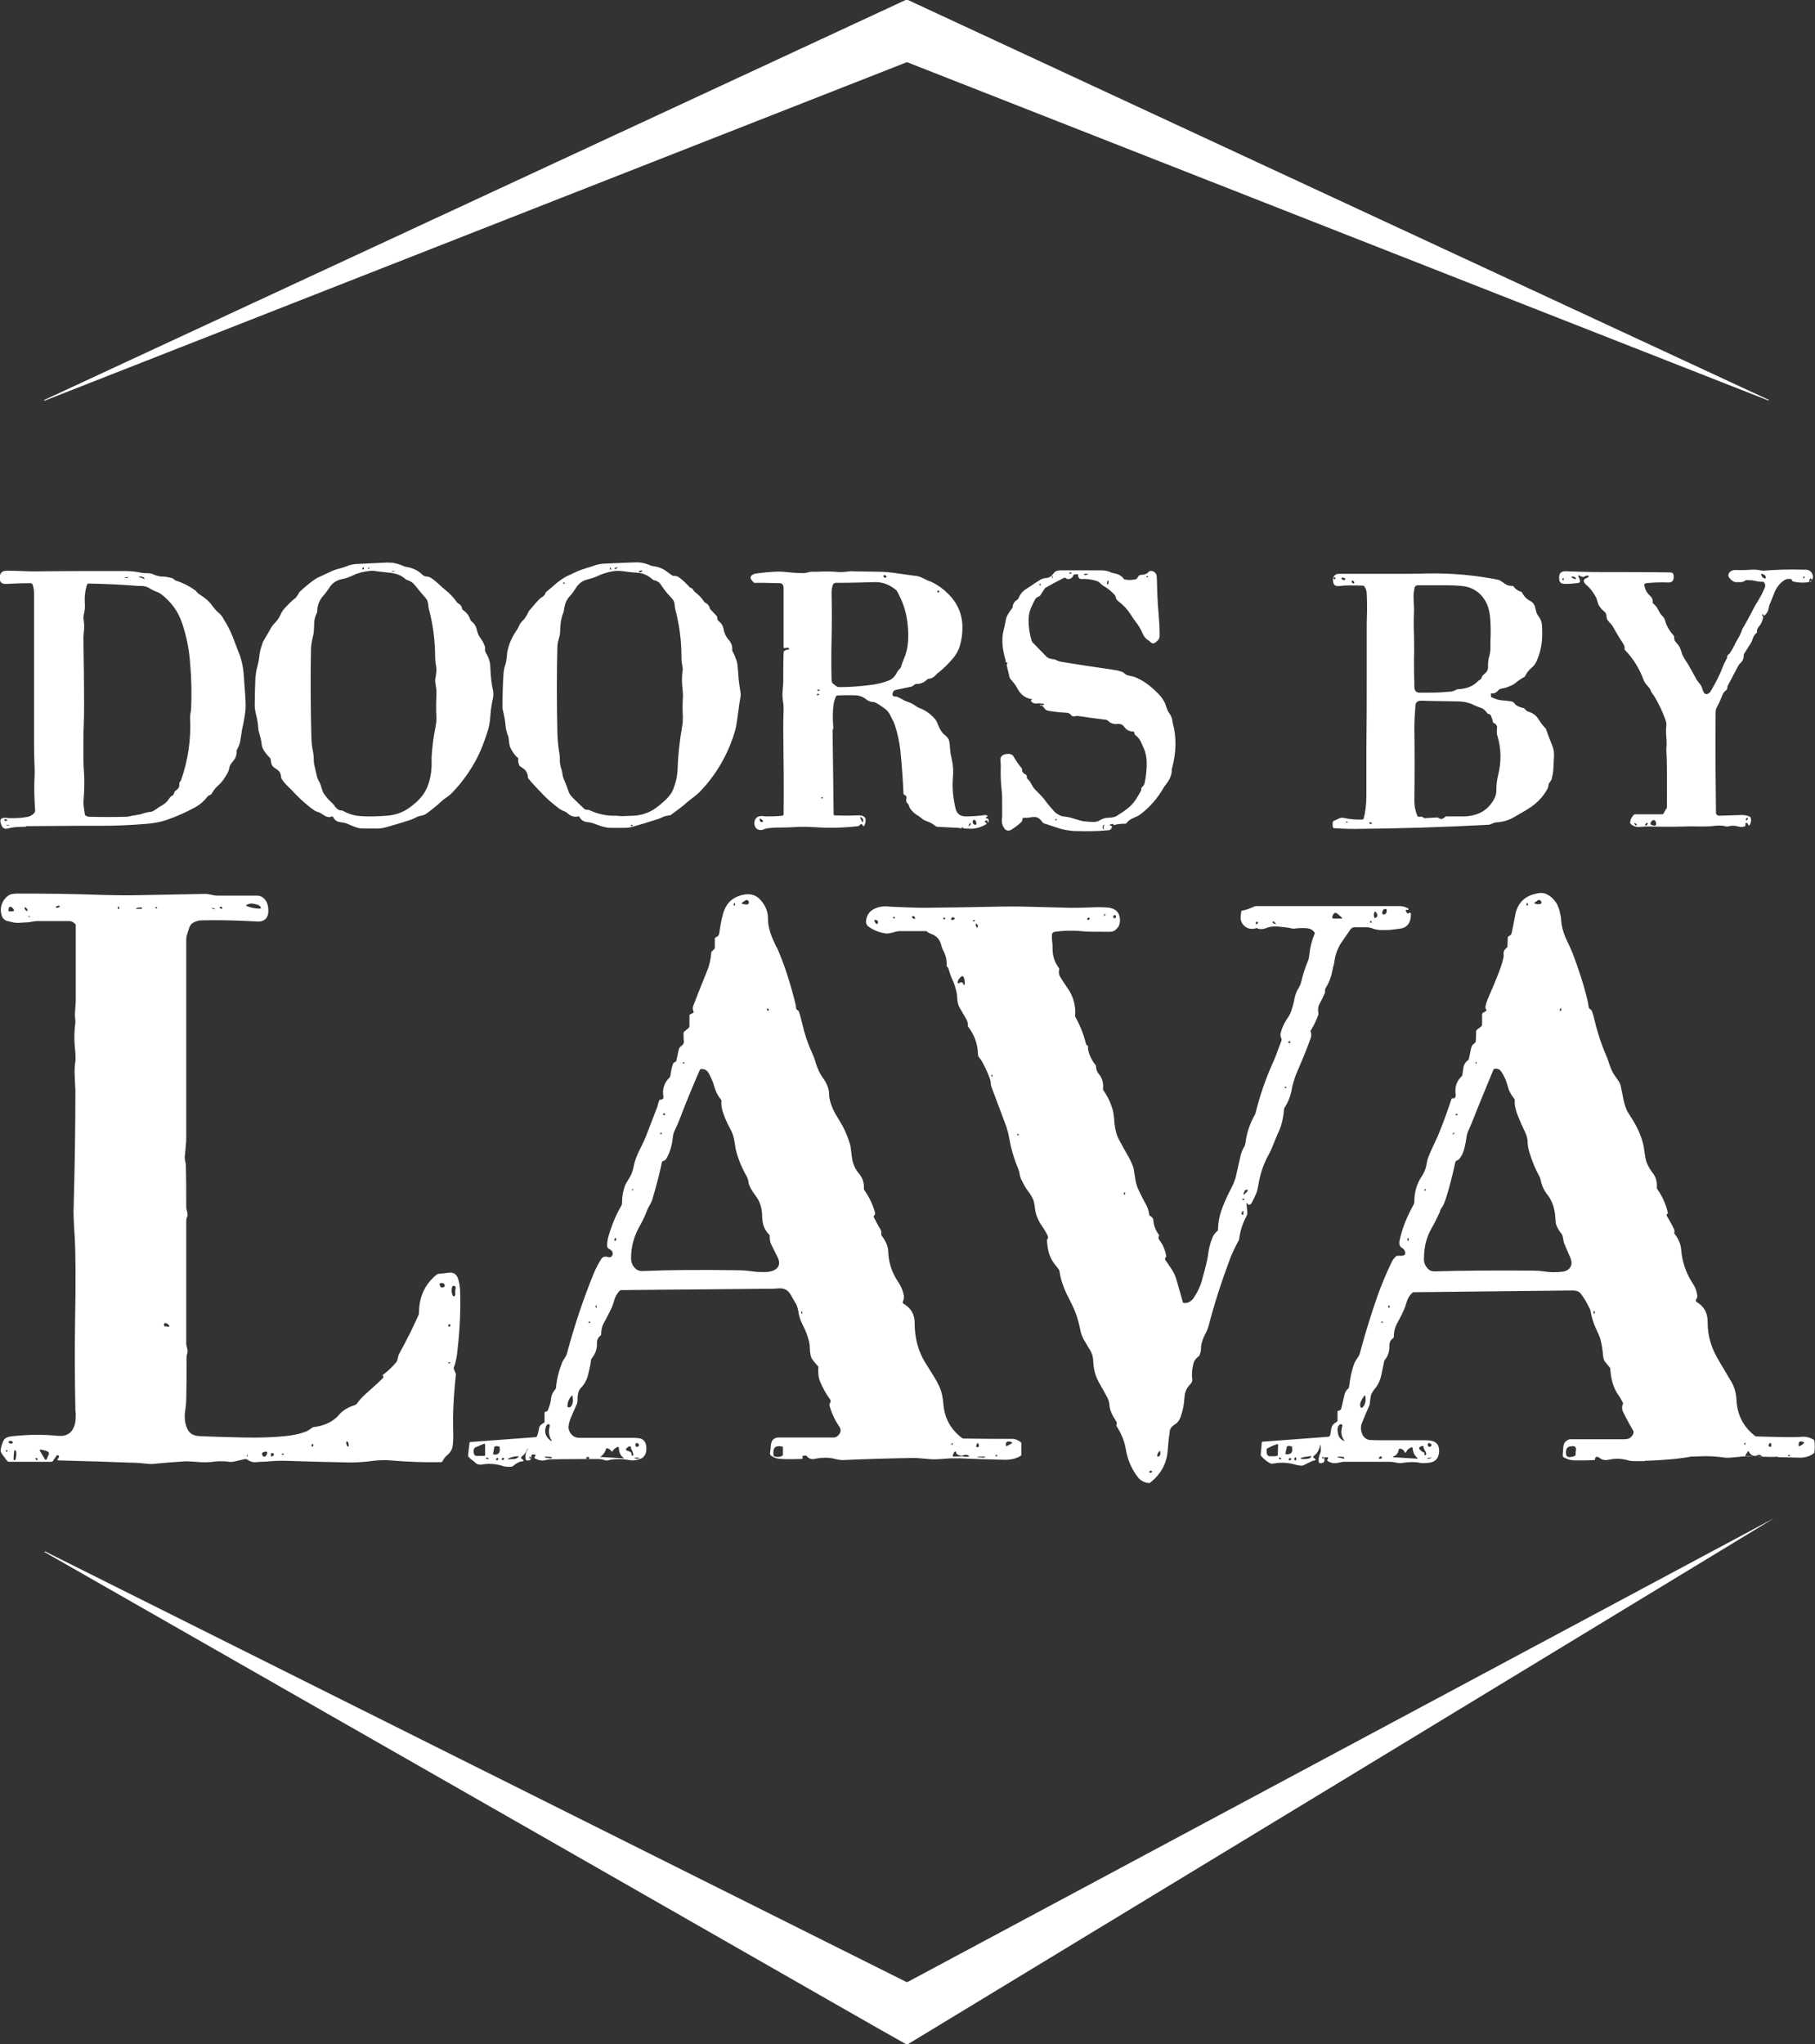
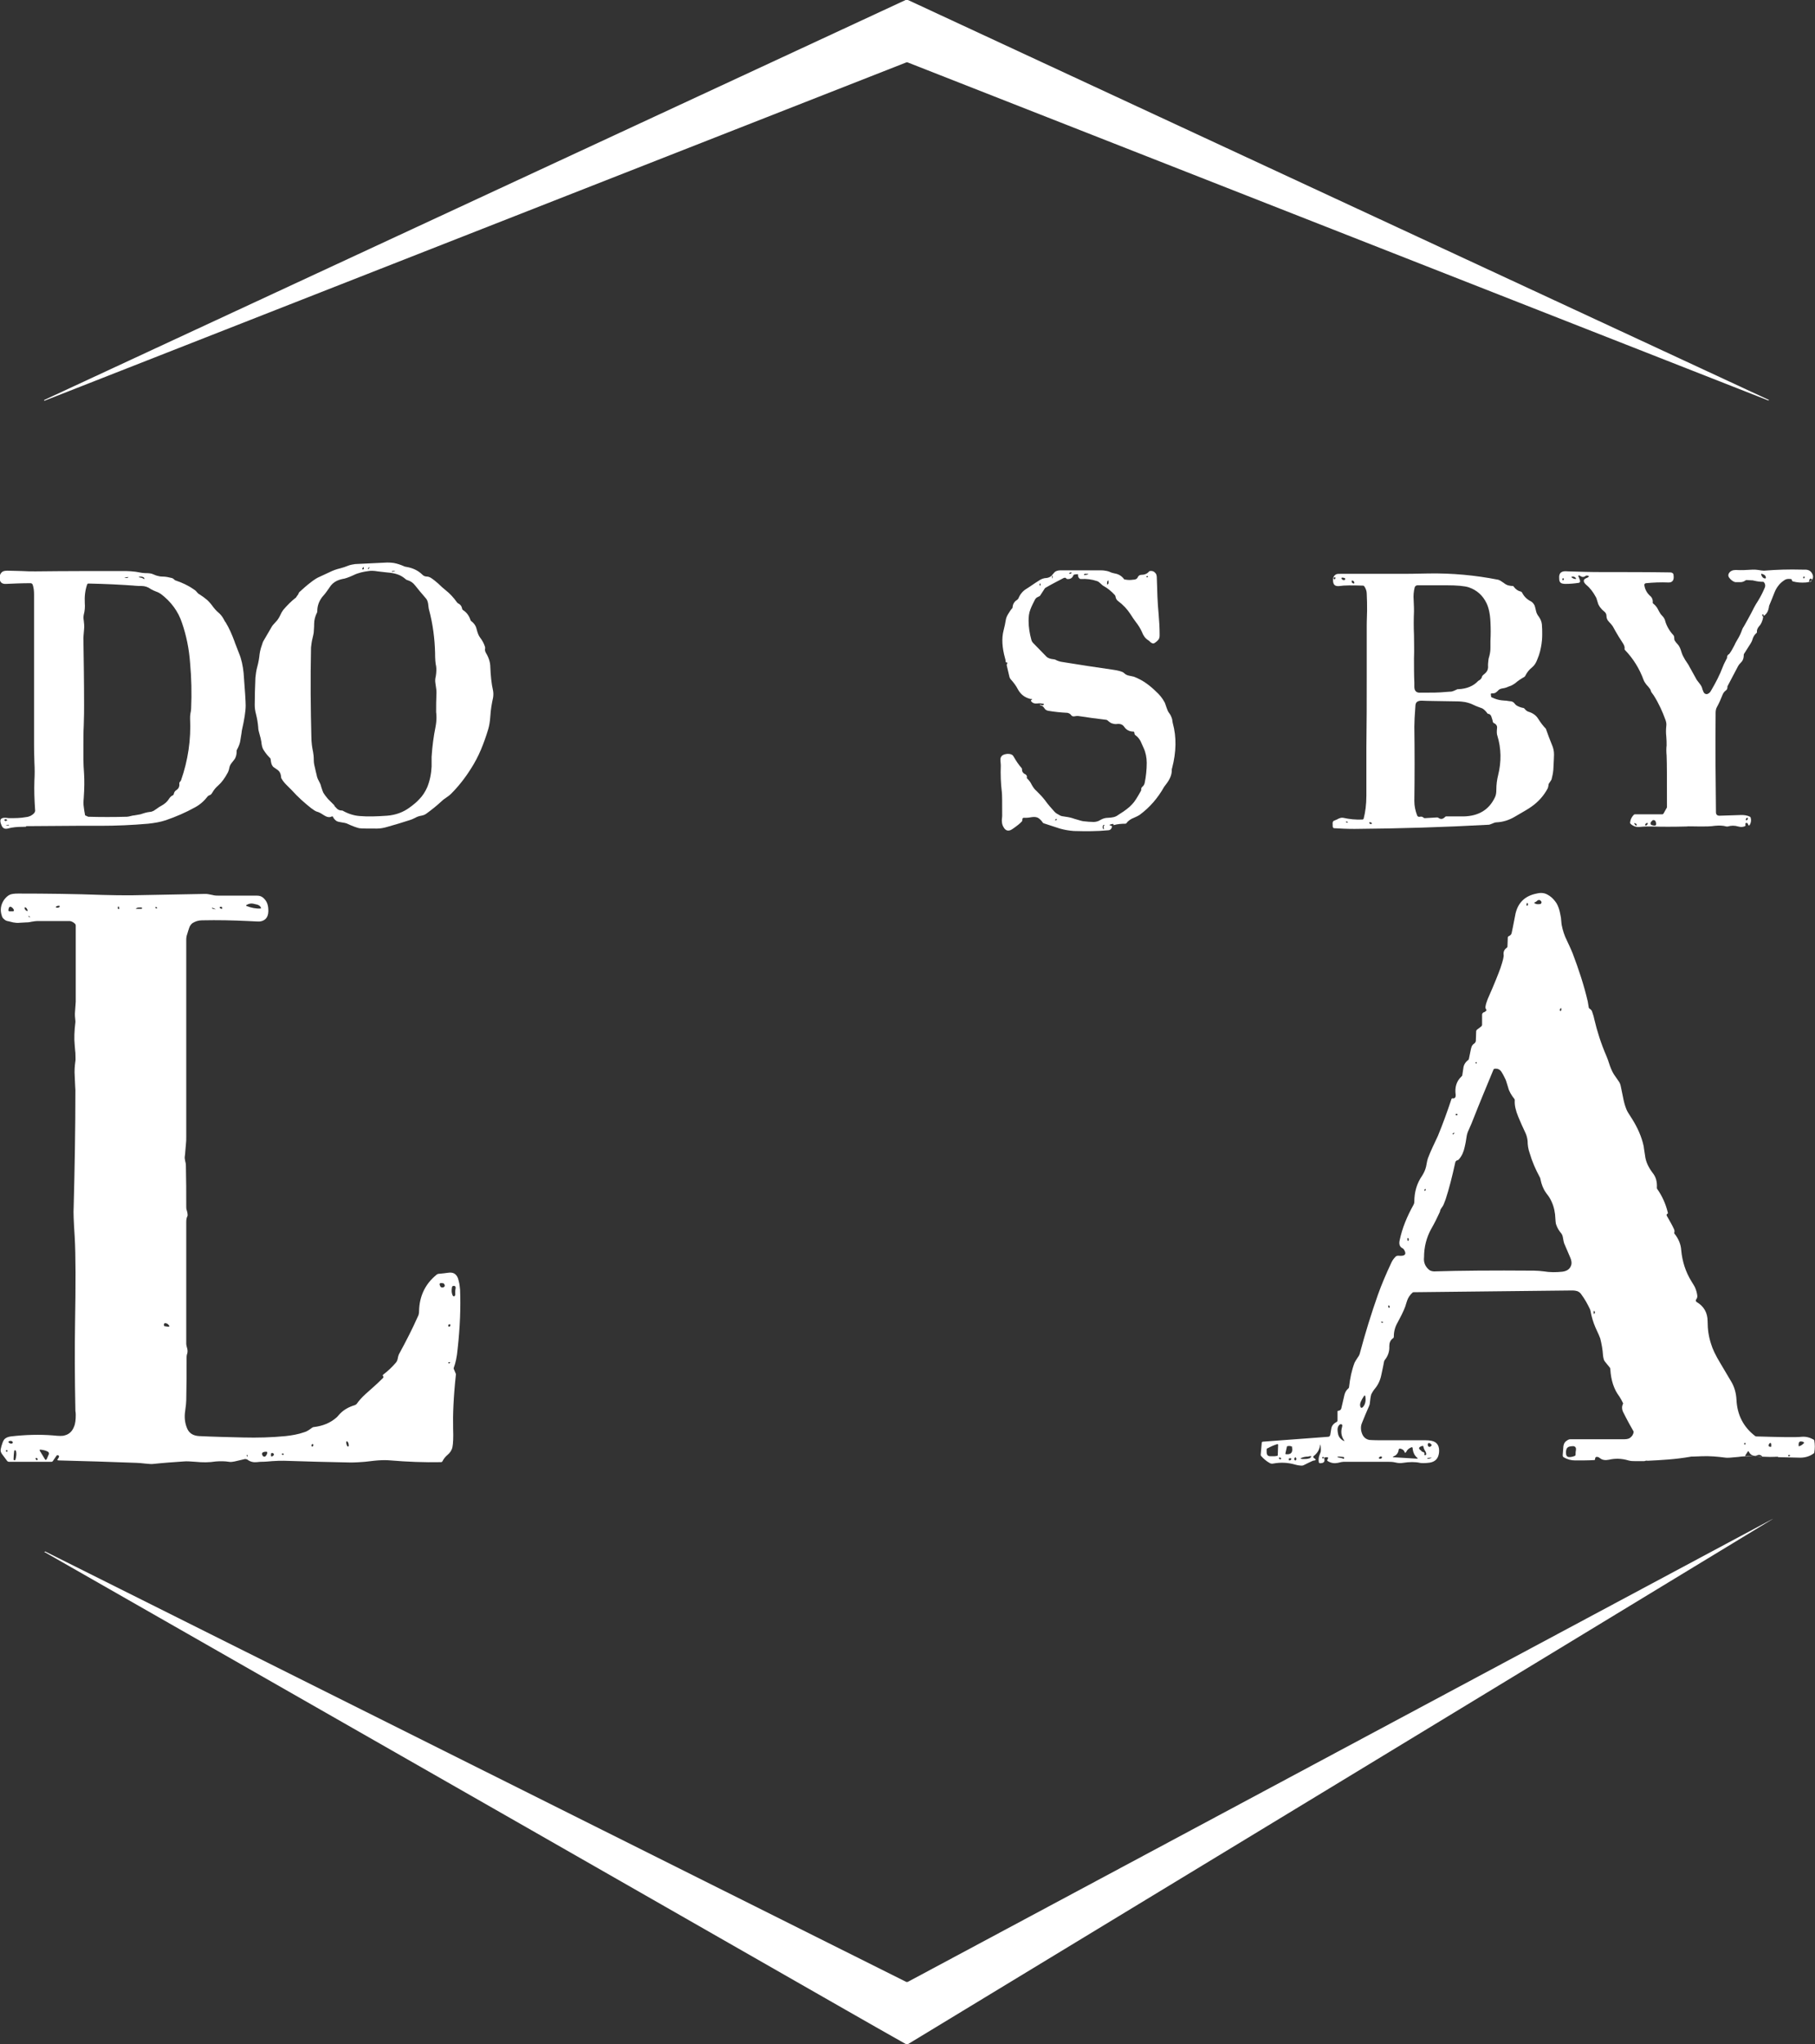
<svg xmlns="http://www.w3.org/2000/svg" version="1.1" id="Layer_1" x="0px" y="0px" viewBox="0 0 522.3 588.2" style="enable-background:new 0 0 522.3 588.2;" xml:space="preserve">
  <rect x="0" y="0" width="522.3" height="588.2" fill="#333333" stroke="none" />
  <style type="text/css">
	.st0{fill:#FFFFFF;}
</style>
  <path class="st0" d="M509.1,115.1c-0.1,0.1-0.2,0.1-0.3,0.1L261.3,18c-0.2-0.1-0.4-0.1-0.6,0L12.8,115.3c-0.1,0-0.1-0.1-0.1-0.2  l247.7-115c0.3-0.2,0.7-0.2,1.1,0L509.1,115.1z" />
  <path class="st0" d="M85.7,171.2c0.1-0.1,0.1-0.3,0.2-0.4c0.1-0.1,0.1-0.3,0.2-0.4c1.1-1,2.2-2,3.4-2.9c0.8-0.6,1.6-1.2,2.6-1.6  c0.9-0.4,1.9-0.9,2.8-1.3c0.8-0.4,1.8-0.8,3.1-1.1c0.7-0.2,1.4-0.4,2.1-0.7c0.7-0.3,1.5-0.4,2.1-0.5c2.8-0.1,5.5-0.3,8.3-0.4  c1.3-0.1,2.2,0,2.9,0.1c1,0.2,1.9,0.5,2.8,0.9c0.2,0.1,0.5,0.2,0.7,0.2c1.8,0.3,3.4,1,4.7,2.3c0.4,0.4,0.9,0.5,1.4,0.5  c0.2,0,0.5,0.1,0.9,0.3c0.8,0.5,1.5,1.1,2.2,1.7c0.8,0.8,1.5,1.4,2,1.8c1.3,1,2.4,2.2,3.4,3.6c0.1,0.1,0.2,0.2,0.3,0.3  c0.7,0.3,1.1,0.9,1.2,1.6c0,0.1,0.1,0.2,0.2,0.3c1.1,0.7,1.8,1.7,2.2,2.9c0,0.1,0.1,0.2,0.2,0.3c0.8,0.6,1.3,1.3,1.5,2.1  c0.3,1.2,0.6,2.1,1.1,2.7c0.6,0.8,1.1,1.7,1.4,2.7c0,0.1,0,0.3,0,0.4c-0.1,0.4,0,0.8,0.2,1.2c0.8,1.3,1.3,2.7,1.3,4.2  c0.1,2.3,0.3,4.6,0.8,6.8c0.1,0.6,0.1,1.2,0,1.9c-0.4,1.8-0.7,3.6-0.8,5.4c-0.1,1.5-0.3,2.7-0.6,3.7c-0.6,2-1.3,4-2.1,5.9  c-0.8,1.9-1.8,3.8-2.9,5.5c-1.7,2.7-3.6,5.1-5.7,7.2c-0.4,0.4-0.8,0.7-1.4,1.1c-0.6,0.4-1,0.7-1.4,1.1c-1.4,1.3-2.8,2.4-4.3,3.5  c-0.4,0.3-0.9,0.5-1.5,0.6c-0.6,0.1-1.2,0.3-1.7,0.6c-0.8,0.4-1.3,0.6-1.7,0.7c-2.1,0.7-4.2,1.3-6.3,1.9c-1,0.3-2,0.5-3,0.5  c-2.6,0-4.3,0-5.1-0.1c-0.5-0.1-1.8-0.5-3.7-1.4c-0.3-0.1-0.8-0.2-1.5-0.3c-0.6-0.1-1.1-0.2-1.4-0.4c-0.4-0.3-0.8-0.7-1-1.2  c0-0.1-0.2-0.1-0.3-0.1c0,0,0,0,0,0c-0.7,0.4-1.5,0.2-2.4-0.4c-0.6-0.4-1.2-0.8-2-1c-0.3-0.1-0.8-0.4-1.6-1c-2-1.6-3.8-3.2-5.5-5.1  c0,0-0.5-0.5-1.6-1.6c-0.5-0.5-1-1.1-1.4-1.8c-0.1-0.1-0.1-0.2-0.1-0.4c-0.1-1-0.4-1.7-1.2-2.2c-0.7-0.5-1.2-0.8-1.2-0.9  c-0.4-0.5-0.5-1.1-0.6-1.9c0-0.2-0.1-0.5-0.3-0.6c-0.7-0.7-1.3-1.5-1.8-2.3c-0.3-0.5-0.5-1.2-0.6-2.3c-0.1-0.7-0.3-1.4-0.5-2.1  c-0.2-0.7-0.4-1.4-0.4-2.1c-0.1-1.2-0.3-2.4-0.6-3.6c-0.3-1.1-0.4-2-0.4-2.8c0-2.6,0.1-5.2,0.2-7.8c0.1-0.9,0.2-2,0.6-3.4  c0.3-1.1,0.5-2.3,0.6-3.4c0.1-0.6,0.2-1.2,0.4-1.8c0.1-0.4,0.3-0.8,0.4-1.2c0.1-0.4,0.3-0.8,0.5-1.1c0.7-1.2,1.4-2.4,2.1-3.6  c0.2-0.4,0.6-0.9,1.2-1.5c0.5-0.5,0.9-1.1,1.2-1.7c0.4-0.9,0.7-1.4,1-1.8c1.1-1.3,2.4-2.6,3.7-3.6C85.4,171.5,85.6,171.3,85.7,171.2  z M104.7,163.6c0-0.5-0.1-0.6-0.4-0.1c-0.1,0.1,0,0.3,0,0.3c0.1,0.1,0.2,0.1,0.2,0C104.7,163.8,104.7,163.7,104.7,163.6z   M106.2,163.5c0.3-0.4,0.2-0.4-0.2-0.1c-0.1,0.1-0.2,0.2-0.1,0.3C105.9,163.8,106,163.8,106.2,163.5z M113,164.5  c1-0.2,1-0.3-0.1-0.2c-0.1,0-0.1,0.1-0.1,0.1c0,0.1,0,0.2,0.1,0.1C112.9,164.5,113,164.5,113,164.5z M97,232.7  c0.3,0.3,0.8,0.5,1.3,0.5c0.1,0,0.3,0,0.4,0.1c1.6,0.9,3.3,1.4,4.9,1.5c2.3,0.2,4.9,0.1,7.8-0.1c2.5-0.2,4.6-1,6.4-2.3  c1.1-0.8,2.1-1.6,2.9-2.5c0.9-0.9,1.6-2,2.2-3.3c0.8-1.9,1.2-4,1.3-6c0-1.9,0-2.8,0-2.8c0.2-3.2,0.6-6,1.1-8.5c0.2-1,0.3-2,0.3-2.8  c0-1-0.1-1.6-0.1-1.6c0-1.8,0-3.6,0.1-5.5c0-0.5,0-0.9-0.1-1.4c-0.1-0.5-0.1-0.9-0.2-1.4c-0.1-0.6-0.1-1.3,0.1-2  c0.2-1.2,0.2-2.2,0.1-2.9c-0.2-0.8-0.3-2.1-0.3-3.9c-0.1-3.9-0.6-8.2-1.8-12.6c0,0-0.1-0.5-0.2-1.5c-0.1-0.6-0.3-1.2-0.7-1.6  c-1.3-1.5-2.3-2.7-3-3.6c-0.6-0.8-1.3-1.3-2.3-1.6c-0.1,0-0.3-0.1-0.4-0.2c-0.8-0.7-1.6-1.2-2.6-1.5c-0.6-0.2-1.6-0.4-2.9-0.5  c-0.9-0.1-1.8-0.2-2.6-0.3c-1.1-0.2-2-0.2-2.6-0.1c-1.5,0.2-3,0.5-4.4,1.2c-1.3,0.6-2.4,1-3.2,1.1c-1.4,0.3-2.5,0.9-3.3,1.9  c-0.4,0.6-0.8,1.1-1.2,1.7c0,0-0.4,0.6-1.3,1.6c-0.9,1.2-1.4,2.5-1.4,4.1c0,0.1,0,0.3-0.1,0.4c-0.5,1-0.8,2.1-0.8,3.2  c0,0.3,0,1.1-0.1,2.2c0,0.5-0.2,1.2-0.4,2.1c-0.2,0.8-0.3,1.6-0.4,2.5c-0.2,9.3-0.1,17.9,0.1,25.7c0,1.5,0.2,3,0.5,4.4  c0.1,0.5,0.2,1.3,0.2,2.4c0,0.8,0.2,1.6,0.4,2.4c0.1,0.4,0.2,1,0.4,1.7c0.1,0.6,0.3,1.2,0.6,1.7c0.3,0.6,0.6,1.1,0.7,1.7  c0.3,0.9,0.5,1.5,0.6,1.7c0.4,0.7,0.9,1.3,1.4,1.9c0.3,0.3,0.6,0.6,0.9,0.9c0.3,0.3,0.6,0.6,0.9,0.9C96.2,231.9,96.4,232.1,97,232.7  z" />
-   <path class="st0" d="M149.1,218.7c0.1-0.5,0-0.8-0.4-0.9c-0.7-0.7-1.2-1.5-1.7-2.4c-0.3-0.5-0.4-1.1-0.5-1.9c-0.1-1-0.2-1.7-0.4-2  c-0.3-0.8-0.5-1.7-0.6-2.6c-0.1-1.4-0.4-2.9-0.8-4.6c-0.1-0.3-0.1-0.5-0.1-0.8c0-3.5,0.1-6.8,0.3-9.8c0.1-0.8,0.2-1.5,0.4-2.1  c0.3-0.7,0.4-1.5,0.5-2.3c0.1-1.2,0.2-2,0.3-2.3c0.5-2.1,1.4-4,2.6-5.7c0.2-0.2,0.4-0.7,0.7-1.3c0.2-0.5,0.5-0.9,0.9-1.3  c0.6-0.5,1.2-1.4,1.8-2.7c0-0.1,0.1-0.2,0.2-0.3c1-1.2,2-2.4,3.1-3.5c0,0,0.3-0.2,0.9-0.6c0.3-0.3,0.6-0.6,0.7-1  c0-0.1,0.1-0.3,0.2-0.3c1.1-0.9,2.2-1.9,3.3-2.8c0.8-0.6,1.6-1.2,2.6-1.7c0.9-0.4,1.9-0.9,2.8-1.3c0.8-0.4,1.8-0.7,3-1.1  c0.7-0.2,1.4-0.4,2.2-0.7c0.8-0.3,1.5-0.4,2.2-0.5c2.3-0.1,4.5-0.2,6.8-0.3c2.1-0.1,3.3-0.1,3.6-0.1c1.2,0.1,2.4,0.4,3.5,0.9  c0.3,0.1,0.5,0.2,0.8,0.2c1.5,0.2,2.8,0.7,3.8,1.5c0.5,0.4,1.1,0.8,1.7,1.2c0.1,0.1,0.2,0.1,0.4,0.1c0.6,0,1.1,0.1,1.6,0.5  c1.1,0.8,2,1.7,2.9,2.7c0.1,0.1,0.2,0.2,0.3,0.2c0.4,0.1,0.7,0.4,0.9,0.8c0.1,0.1,0.1,0.2,0.2,0.3c1.1,0.8,2.1,1.8,2.8,2.9  c0.1,0.1,0.2,0.2,0.3,0.3c0.7,0.3,1.2,0.9,1.4,1.7c0,0.1,0.1,0.2,0.2,0.3l1.8,1.9c0.1,0.1,0.1,0.2,0.1,0.4c0,0.4,0.1,0.8,0.5,1.1  c0.7,0.5,1.1,1.2,1.3,2.1c0.2,1.2,0.7,2.3,1.5,3.2c0.7,0.8,1.1,1.8,1,2.9c0,0.1,0,0.3,0.1,0.4c0.5,0.9,0.9,1.9,1.2,2.8  c0.2,0.7,0.3,1.7,0.4,3c0.1,1.9,0.3,3.7,0.6,5.4c0.2,0.9,0.2,1.7,0,2.4c-0.1,0.7-0.2,1.1-0.2,1.2c-0.2,1.5-0.4,3-0.6,4.4  c-0.2,1.7-0.5,3.2-0.9,4.4c-2,6.4-5.3,12-9.9,16.8c-0.5,0.5-1.3,1.2-2.4,2c-0.8,0.6-1.6,1.3-2.4,2c-0.6,0.5-1.8,1.4-3.6,2.7  c-0.1,0.1-0.2,0.1-0.4,0.1c-0.7,0.1-1.3,0.2-1.9,0.5c-1.1,0.5-1.7,0.7-1.8,0.7c-2.2,0.7-4.4,1.4-6.6,2c-0.9,0.3-1.9,0.4-2.9,0.4  c-1.2,0-2.5,0-3.7,0c-0.8,0-1.6-0.2-2.4-0.4c-1-0.3-1.9-0.7-2.9-1c-0.2-0.1-0.8-0.2-1.6-0.3c-0.9-0.1-1.6-0.6-2.1-1.5  c-0.1-0.1-0.2-0.2-0.3-0.1c-1.2,0.3-2.3-0.1-3.3-1.1c-0.1-0.1-0.5-0.3-1-0.5c-0.4-0.2-0.7-0.3-1-0.5c-2-1.5-3.9-3.1-5.6-5  c-0.2-0.2-0.8-0.8-1.8-1.9c-0.6-0.6-1.2-1.3-1.7-2c-0.1-0.1-0.1-0.2-0.1-0.4c-0.1-1-0.5-1.8-1.2-2.3c-0.7-0.5-1.2-0.8-1.3-1  C149.3,219.9,149.1,219.3,149.1,218.7z M175.8,163.5c-0.1-0.4-0.2-0.4-0.3,0.1c0,0.1,0,0.2,0.1,0.3c0.1,0.1,0.2,0,0.2-0.1  C175.8,163.7,175.8,163.6,175.8,163.5z M177.4,163.6c0.4-0.3,0.4-0.4-0.2-0.3c-0.1,0-0.1,0.1-0.2,0.1c-0.3,0.3-0.2,0.4,0.2,0.3  C177.2,163.7,177.3,163.6,177.4,163.6z M184.9,164.3c0-0.1-0.3-0.2-0.6-0.1c0,0,0,0,0,0c-0.3,0-0.5,0.2-0.5,0.3l0,0  c0,0.1,0.3,0.2,0.6,0.1c0,0,0,0,0,0C184.6,164.5,184.9,164.4,184.9,164.3L184.9,164.3z M179.7,234.8c0.7,0,1.6-0.1,2.7-0.1  c2-0.1,3.8-0.7,5.4-1.6c0.8-0.5,1.8-1.2,3-2.3c1.2-1,2-2,2.5-2.8c0.4-0.7,0.8-1.8,1.2-3.3c0.3-1,0.4-2.1,0.5-3.4  c0.1-4.1,0.6-8.2,1.3-12.3c0.2-0.9,0.2-1.9,0.2-2.9c-0.1-1.7-0.1-3.5,0-5.2c0.1-0.8,0-1.8-0.1-2.8c-0.2-1.6-0.2-3.3,0-5  c0.1-0.4,0.1-0.8,0-1.2c-0.1-0.4-0.1-0.8-0.2-1.2c-0.1-0.6-0.1-1.2-0.1-1.8c0-4.6-0.6-9.2-1.8-13.7c0,0-0.1-0.5-0.2-1.5  c-0.1-0.7-0.4-1.2-0.9-1.7c-1.2-1.2-2.2-2.5-3.1-3.9c-0.4-0.6-1.1-1-2-1.2c-0.1,0-0.2-0.1-0.3-0.2c-1.3-1.1-2.7-1.8-4.3-1.9  c-1.3-0.1-2.6-0.2-3.8-0.4c-1.4-0.2-2.6-0.2-3.5,0c-1.6,0.3-3.2,0.8-4.8,1.6c-0.5,0.2-1.2,0.4-1.9,0.6c-0.8,0.2-1.4,0.4-1.9,0.7  c-0.8,0.5-1.4,1.1-1.9,1.9c-0.6,1-1.2,1.8-1.7,2.3c-0.9,1-1.4,2.1-1.6,3.3c-0.1,0.8-0.2,1.4-0.4,1.8c-0.6,1.6-0.8,3.3-0.8,5  c0,0.5-0.1,1.3-0.4,2.2c-0.2,0.8-0.4,1.5-0.4,2.2c-0.2,7.3-0.2,15.7,0,25.2c0.1,2.2,0.3,4.1,0.6,5.7c0.1,0.5,0.1,1.1,0.1,1.8  c0,0.7,0.1,1.4,0.3,2.1c0.2,0.5,0.3,1,0.4,1.5c0.1,0.7,0.2,1.2,0.3,1.5c0.3,0.7,0.6,1.5,0.9,2.2c0,0,0.2,0.5,0.5,1.4  c0.2,0.8,0.7,1.5,1.3,2.1c1.3,1.3,2.1,2.1,2.6,2.5c0,0,0.2,0.2,0.5,0.5c0.3,0.4,0.7,0.5,1.2,0.5c0.2,0,0.4,0,0.5,0.1  c2.6,1.2,5.2,1.7,7.8,1.6C178.9,234.9,179.7,234.8,179.7,234.8z M162.4,168c0.1,0,0.1-0.1,0.1-0.2c0-0.1-0.1-0.2-0.2-0.2  c-0.3,0-0.4,0.1-0.1,0.3C162.3,168,162.4,168.1,162.4,168z M182,237.6c0.1-0.1,0.1-0.2,0-0.2c-0.1-0.1-0.2-0.1-0.4,0  c-0.1,0.1-0.1,0.2,0,0.3C181.8,237.7,182,237.7,182,237.6z" />
  <path class="st0" d="M324.1,166.8c0.6,0.1,1.3,0.1,1.9,0c0.7,0,1.2-0.2,1.4-0.7c0.2-0.4,0.5-0.7,1-0.7c0.9,0,1.7-0.3,2.2-0.9  c0.1-0.1,0.2-0.2,0.3-0.2c0.7-0.1,1.2,0.1,1.6,0.6c0.3,0.3,0.4,0.8,0.4,1.5c0.1,3.7,0.2,7.1,0.5,10.1c0.2,2.2,0.3,4.2,0.3,5.9  c0,0,0,0.2,0,0.5c0,0.4-0.1,0.8-0.3,1.1c-0.4,0.5-0.8,0.8-1.3,1.1c-0.3,0.1-0.6,0-1-0.3c-0.3-0.3-0.5-0.5-0.7-0.6  c-0.8-0.5-1.4-1.3-1.8-2.4c-0.4-0.9-1-1.9-1.8-2.9c-0.4-0.5-0.9-1.3-1.5-2.2c-0.9-1.4-2.1-2.7-3.6-3.8c-0.4-0.3-0.6-0.7-0.7-1.3  c0-0.1-0.1-0.3-0.2-0.4c-1-1.1-2.1-2-3.4-2.7c-0.1-0.1-0.4-0.3-0.8-0.7c-0.3-0.3-0.6-0.5-0.9-0.6c-1.5-0.5-3-0.7-4.6-0.6  c-0.1,0-0.3,0-0.4-0.1c-0.4-0.3-0.5-0.7-0.5-1.2c0-0.1-0.1-0.1-0.1-0.1c0,0,0,0,0,0l-0.9,0.1c-0.1,0-0.2,0.1-0.3,0.2  c-0.3,0.8-0.9,1.2-1.8,1.1c-0.1,0-0.2-0.1-0.3-0.2c-0.1-0.2-0.4-0.2-0.7-0.1c-1.7,0.9-3.5,1.8-5.2,2.8c-0.1,0.1-0.2,0.1-0.3,0.3  l-1.3,2c-0.1,0.1-0.2,0.2-0.3,0.2c-0.2,0.1-0.4,0.2-0.6,0.3c-0.2,0.1-0.3,0.3-0.5,0.5c-0.5,1-1,1.9-1.4,3c-0.4,1-0.5,2.1-0.5,3.2  c0,1.9,0.3,3.7,0.8,5.5c0.1,0.4,0.3,0.7,0.6,1c1.4,1.4,2.6,2.7,3.7,3.8c0.5,0.5,1.2,0.7,2.2,0.8c0.1,0,0.3,0.1,0.4,0.1  c0.5,0.3,1.3,0.6,2.2,0.7c4.8,0.8,9.6,1.5,14.4,2.2c0.7,0.1,1.2,0.2,1.6,0.3c0.8,0.2,1.3,0.4,1.5,0.6c0.4,0.4,0.9,0.7,1.5,0.8  c0.9,0.2,1.3,0.3,1.4,0.3c1.3,0.5,2.6,1.2,3.7,2c1.1,0.8,2,1.6,2.8,2.4c0.9,0.8,1.7,1.8,2.3,2.9c0.2,0.3,0.3,0.8,0.6,1.6  c0.2,0.6,0.4,1.1,0.7,1.5c0.5,0.6,0.7,1.2,0.9,1.8c0.1,0.8,0.2,1.2,0.2,1.2c1.1,4,1,8.3-0.2,12.9c-0.1,0.2-0.1,0.5-0.1,0.7  c0,1.3-0.6,2.6-1.6,3.9c-0.2,0.3-0.4,0.5-0.6,0.8c-1.8,3.2-4.1,5.9-7.1,8.1c-0.3,0.2-0.9,0.5-1.6,0.8c-0.8,0.3-1.6,0.8-2.1,1.5  c-0.1,0.1-0.2,0.2-0.3,0.2c-1.2,0-2.3,0.1-3.4,0.4c-0.1,0-0.1,0-0.1-0.1c0.1-0.2,0-0.3-0.4-0.2c-0.9,0.2-0.9,0.3-0.2,0.5  c0.1,0,0.2,0.1,0.2,0.2c-0.1,0.7-0.5,1.1-1.2,1.1c-3.1,0.3-6.3,0.3-9.8,0.2c-1.3-0.1-2.6-0.3-4-0.7c-1.6-0.5-3.1-1-4.6-1.5  c-0.1,0-0.2-0.1-0.3-0.2c-0.4-0.6-0.9-1.1-1.4-1.4c-0.4-0.2-1-0.3-1.7-0.2c-0.6,0.1-1.2,0.2-1.8,0.2c0,0-0.2,0-0.6,0  c-0.3,0-0.4,0.2-0.4,0.6c0,0.1,0,0.3-0.1,0.4c-0.5,0.6-1.4,1.3-2.7,2.2c-1.1,0.8-2,0.6-2.6-0.5c-0.4-0.6-0.5-1.3-0.5-2.1  c0.1-0.8,0.1-1.2,0.1-1.2c0-3.8,0-6.1-0.1-6.8c-0.3-2.5-0.4-5.1-0.3-7.6c0,0,0-0.5-0.1-1.5c-0.1-1.2,0.6-1.8,2.1-1.9  c0.8,0,1.4,0.2,1.7,0.8c0.7,1.2,1.4,2.3,2.3,3.3c0.1,0.1,0.1,0.2,0.1,0.4c0,0.6,0.3,1.1,1,1.4c0.3,0.2,0.5,0.5,0.4,0.9  c0,0.1,0,0.3,0.1,0.3c0.5,0.5,1,1.1,1.3,1.8c0.4,0.7,0.8,1.3,1.4,1.8c0.8,0.8,1.6,1.6,2.3,2.5c1,1.4,2,2.5,2.9,3.5  c0.4,0.4,0.9,0.7,1.5,1c0.3,0.2,0.9,0.3,1.7,0.4c0.8,0.1,1.7,0.3,2.5,0.6c1.4,0.4,2.3,0.7,2.7,0.7c0.9,0.1,1.9,0.2,2.8,0.2  c0.7,0,1.4-0.2,2-0.6c0.7-0.4,1.4-0.6,2.2-0.6c0.5,0,1.1-0.1,1.6-0.2c0.4-0.1,0.9-0.3,1.4-0.7c1.8-1.1,3.1-2.1,3.9-3  c0.7-0.7,1.5-2,2.5-3.8c0.1-0.1,0.1-0.2,0.1-0.4c0-0.4,0.1-0.6,0.3-0.8c0.4-0.3,0.6-0.7,0.7-1.1c0.4-1.9,0.6-3.9,0.6-5.8  c0-1.5-0.3-3-0.9-4.3c-0.5-1.1-0.8-1.8-0.9-2c-0.4-0.7-0.9-1.3-1.5-1.7c-0.1-0.1-0.2-0.2-0.2-0.3l-0.1-0.5c0-0.1-0.1-0.2-0.2-0.2  c-1.2,0-2.1-0.5-2.7-1.4c-0.4-0.6-1.1-0.9-2-0.8c-0.5,0.1-1,0-1.6-0.2c-0.3-0.1-0.5-0.3-0.8-0.5c-0.3-0.3-0.6-0.5-0.8-0.5  c-2.7-0.3-5.4-0.7-8.1-1.1c-0.2,0-0.5,0-1,0.1c-0.5,0.1-0.8-0.1-1-0.4c-0.2-0.3-0.6-0.5-1-0.6c-2-0.1-3.9-0.3-5.6-0.6  c-0.5-0.1-0.9-0.4-1.1-0.8c-0.3-0.4-0.6-0.7-0.9-0.7c-0.1,0-0.2-0.1-0.3-0.1c-0.1-0.2,0-0.2,0.3-0.1c0.4,0.2,0.7,0.1,0.8-0.1  c0-0.1,0-0.2-0.1-0.2c0,0,0,0,0,0c-0.7-0.1-1.2-0.2-1.7-0.1c-0.9,0.1-1.5-0.1-1.9-0.7c-0.1-0.1,0-0.2,0.1-0.3  c0.3-0.2,0.3-0.3-0.1-0.3c-0.1,0-0.2,0-0.2,0c-1.6-0.4-2.8-1.3-3.6-2.8c-0.5-1-1.2-1.9-2-2.8c-0.2-0.2-0.3-0.4-0.4-0.7l-0.8-3.4  c0-0.1,0-0.2,0.1-0.4c0.2-0.3,0.1-0.4-0.2-0.4c-0.1,0-0.2-0.1-0.2-0.2c0,0,0,0,0,0c0-0.4-0.1-0.8-0.2-1.1c-0.8-2.9-1-5.6-0.4-7.9  c0.3-1.2,0.5-2.1,0.6-2.8c0.1-0.8,0.4-1.4,0.7-1.9c0.4-0.6,0.7-1.2,1.2-1.7c0.1-0.1,0.1-0.2,0.1-0.4c0.1-0.9,0.6-1.6,1.3-2  c0.1-0.1,0.2-0.2,0.3-0.3c0.5-1.2,1.2-2.1,2.1-2.7c1.3-0.8,2.5-1.7,3.8-2.5c0.7-0.5,1.5-0.8,2.3-0.8c0.7-0.1,1.3-0.4,1.7-1  c0.4-0.5,0.7-0.8,0.9-0.9c0.4-0.2,0.9-0.3,1.3-0.3c3.9,0,7.9,0,11.8,0c0.6,0,1.2,0.1,1.7,0.2c0.4,0.1,0.7,0.2,1.1,0.4  c0.3,0.1,0.6,0.2,1.1,0.3c1.2,0.2,2.1,0.8,2.8,1.8C323.5,166.6,323.8,166.8,324.1,166.8z M307.7,164.9c-0.1,0.1,0,0.2,0.2,0.2  c0.1,0,0.2,0,0.3-0.1c0.3-0.2,0.2-0.3-0.1-0.3C307.9,164.8,307.8,164.8,307.7,164.9z M312.6,165.4c0.9-0.2,0.8-0.3-0.2-0.3  c-0.1,0-0.3,0-0.4,0.1C311.8,165.5,312,165.5,312.6,165.4z M302.7,165.8c0.2,0.9,0.3,0.9,0.2,0c0-0.1-0.1-0.1-0.1-0.1c0,0,0,0,0,0  C302.7,165.7,302.7,165.7,302.7,165.8z M330,165.8c-0.1,0.1-0.1,0.1-0.1,0.2c0,0.1,0.1,0.1,0.3,0.1c0,0,0,0,0,0  c0.2-0.1,0.2-0.2,0.1-0.3C330.1,165.7,330,165.8,330,165.8z M318.6,167.7c-0.1,0.5,0,0.6,0.3,0.3c0.1-0.1,0.1-0.2,0.1-0.4  c0-0.7-0.1-0.8-0.4-0.2C318.6,167.5,318.6,167.6,318.6,167.7z M299.4,167.8l-0.2,0.2c-0.1,0.1-0.1,0.2,0,0.4  C299.4,168.7,299.5,168.5,299.4,167.8C299.4,167.8,299.4,167.7,299.4,167.8z M304.1,235.8c0-0.1,0-0.1-0.1-0.2  c-0.1,0-0.2,0.1-0.3,0.2c-0.1,0.3,0,0.3,0.2,0.2C304,236,304.1,235.9,304.1,235.8z M317.7,237.6c0.1-0.1,0.1-0.1,0.1-0.2  c-0.1-0.1-0.2-0.1-0.3,0c0,0,0,0,0,0c-0.2,0.3-0.3,0.6-0.1,1c0.2,0.5,0.3,0.3,0.2-0.5C317.5,237.8,317.6,237.7,317.7,237.6z" />
  <path class="st0" d="M6.5,237.9c-1.4,0-2.9,0.1-4.3,0.5c-0.8,0.2-1.4-0.1-1.7-0.8c-0.8-1.7-0.4-2.4,1.2-2.3c0.6,0.1,1,0.1,1,0.1  c1.6,0,3.2,0,4.8-0.3c1-0.1,1.7-0.5,2.3-1.1c0.2-0.3,0.4-0.6,0.3-1c-0.2-2.9-0.3-5.7-0.2-8.4c0.1-1.7,0.1-3.4,0-5.2  c-0.1-2.9-0.1-4.6-0.1-5.2c0-14.4,0-28.8,0-43.2c0-1-0.1-1.9-0.4-2.8c-0.1-0.2-0.3-0.4-0.6-0.4c-2.5,0-4.8,0.1-7,0.2  c-1.4,0.1-2-0.6-1.9-2.1c0.1-0.7,0.4-1.1,0.8-1.4c0.3-0.2,0.8-0.3,1.5-0.3c1.3,0,2.7,0.1,4,0.1c1.4,0.1,2.8,0.1,4,0.1  c8.7-0.1,17.3-0.1,26-0.1c0.9,0,1.8,0.1,2.8,0.2c1.5,0.3,2.4,0.4,2.8,0.4c1.1,0,1.8,0.1,2.2,0.3c0.5,0.2,0.9,0.4,1.4,0.5  c0.3,0.1,0.8,0.2,1.5,0.2c0.8,0,1.7,0.2,2.5,0.4c0.4,0.1,0.6,0.3,0.8,0.5c0.1,0.1,0.2,0.2,0.3,0.2c1.8,0.6,3.6,1.4,5.3,2.6  c0.3,0.2,0.6,0.4,0.8,0.7c0.3,0.3,0.5,0.6,0.8,0.7c0.8,0.5,1.6,1.1,2.3,1.7c0.4,0.4,0.9,0.9,1.4,1.6c0.5,0.7,1.1,1.4,1.7,1.9  c0.6,0.5,1.1,1.1,1.5,1.8c0.4,0.7,0.5,1,0.6,1c1.1,1.8,1.9,3.7,2.6,5.6c0.1,0.4,0.6,1.5,1.3,3.4c0.7,1.7,1.1,3.6,1.3,5.6  c0.4,5,0.6,8.2,0.6,9.4c0,1.7-0.4,4.1-1.1,7.2c0,0.1-0.1,0.9-0.4,2.6c-0.1,1-0.5,2-1,2.9c-0.1,0.1-0.1,0.2-0.1,0.4  c0,0.8-0.1,1.5-0.5,2.2c-0.1,0.1-0.4,0.6-1,1.3c-0.3,0.4-0.5,0.8-0.6,1.3c-0.1,0.6-0.3,1.1-0.4,1.3c-0.9,1.7-1.8,2.9-2.7,3.7  c-0.8,0.7-1.3,1.3-1.7,2c-0.2,0.3-0.3,0.5-0.5,0.7c-0.2,0.1-0.4,0.2-0.6,0.3c-0.1,0-0.2,0.1-0.3,0.2c-1,1.3-2.2,2.4-3.7,3.2  c-2.7,1.5-5.5,2.7-8.4,3.7c-1.5,0.5-3.2,0.8-5.1,1c-4.6,0.4-9.1,0.6-13.7,0.6c-4.6,0-6.9,0-6.9,0c-4.8,0-9.7,0.1-14.5,0.1  C7.7,237.9,7.2,237.9,6.5,237.9z M36.3,166.1c-0.7,0.1-0.7,0.1,0.1,0.2c0.1,0,0.1,0,0.2,0C37.2,166,37.1,166,36.3,166.1z   M40.5,166.2c0.2,0,0.4,0.1,0.6,0.2c0.4,0.3,0.5,0.3,0.4-0.1c-0.1-0.2-0.5-0.4-1.1-0.4C39.7,166,39.8,166.1,40.5,166.2z M25.4,235  c3.6,0.1,7.3,0.1,11.1,0c0.3,0,0.7-0.1,1.1-0.2c0.4-0.1,0.8-0.2,1.1-0.2c0.6-0.1,1.2-0.2,1.7-0.3c0.9-0.3,1.8-0.6,2.8-0.7  c0.4,0,0.7-0.2,1-0.3c0.3-0.2,0.6-0.4,0.9-0.6c0.4-0.3,0.8-0.6,1.4-0.9c0.9-0.5,1.6-1.1,2.1-1.9c0.3-0.5,0.7-0.9,1.2-1.1  c0.1-0.1,0.2-0.2,0.2-0.3c0.1-0.5,0.3-0.9,0.8-1.2c0.6-0.4,0.9-1,0.8-1.9c0-0.2,0.1-0.4,0.3-0.6c0.1-0.1,0.2-0.2,0.2-0.3  c2-5.7,2.9-11.7,2.6-17.8c0-0.4,0-0.9,0.1-1.4c0.1-0.5,0.2-1,0.2-1.4c0.2-4.4,0.1-8.8-0.3-13.2c-0.3-4.1-1.1-7.9-2.3-11.4  c-1.1-3.4-3.2-6.2-6.1-8.4c-0.3-0.2-0.8-0.5-1.4-0.7c-0.5-0.2-1-0.4-1.5-0.7c-0.8-0.6-1.7-0.9-2.7-0.9c-0.6,0-0.8,0-0.9,0  c-4.8-0.4-9.6-0.6-14.4-0.7c-0.1,0-0.2,0.1-0.3,0.2c-0.6,1.7-0.8,3.5-0.7,5.4c0.1,1.1,0,2.3-0.3,3.4c-0.1,0.5-0.1,1.1,0,1.6  c0.1,0.8,0.2,1.7,0.1,2.5c-0.1,1.4-0.2,2.2-0.2,2.5c0.1,6.5,0.2,12.9,0.2,19.4c0,1.4,0,3.4-0.1,5.9c-0.1,1.9-0.1,3.9-0.1,5.9  c0,0,0,1.3,0,3.9c0,1.2,0.1,2.5,0.2,4.1c0.1,1.8,0.1,4.1-0.1,6.9c-0.1,1-0.1,1.9,0,2.5c0.1,0.8,0.2,1.6,0.4,2.5  C24.8,234.7,25.1,234.9,25.4,235z M1.7,236.2c0.4-0.1,0.5-0.2,0.2-0.4c-0.1-0.1-0.2-0.1-0.3-0.1c-0.4,0.1-0.5,0.2-0.2,0.4  C1.4,236.2,1.5,236.3,1.7,236.2z M2.4,237.3c-1.1,0.2-1,0.2,0.1,0.2c0.1,0,0.1,0,0.1-0.1c0,0,0,0,0,0C2.5,237.4,2.5,237.3,2.4,237.3  z" />
-   <path class="st0" d="M219.8,167.7h-2.3c-0.3,0.1-0.5,0-0.7-0.2c-1-1-1.1-1.7-0.1-2.2c0.3-0.2,0.9-0.3,1.7-0.4  c3.4-0.4,5.7-0.5,6.8-0.4c2,0.2,4,0.4,6,0.4c0.3,0,0.9-0.1,1.7-0.3c0.4-0.1,0.8-0.1,1.2-0.1c0.6,0,1,0,1.2,0  c2.1-0.1,4.1-0.1,6.2,0.1c0.5,0,1.2,0,2.1-0.1c0.7-0.1,1.4-0.2,2-0.1c2.3,0,4.6,0.1,7,0.1c2,0,3.9,0.2,5.8,0.5  c1.9,0.3,3.9,0.5,5.8,0.8c0.4,0.1,0.9,0.3,1.5,0.6c0.4,0.2,0.8,0.4,1.2,0.6c0.6,0.2,1,0.4,1.3,0.5c1.8,0.9,3.3,2,4.7,3.4  c3,3,4.4,6.7,4,11.2c-0.1,1.4-0.4,2.8-0.8,4.1c-0.4,1.2-1.1,2.4-2.1,3.5c-1.3,1.5-2.7,2.9-4.3,4.1c0,0-0.3,0.3-0.8,0.8  c-0.5,0.4-1,0.7-1.7,0.7c-0.1,0-0.3,0.1-0.4,0.2c-0.9,0.9-1.9,1.3-3.1,1.3c-0.1,0-0.3,0-0.4,0.1c-0.6,0.5-1,0.7-1.2,0.7  c-1.4,0.3-2.9,0.6-4.3,0.9c-0.5,0.1-0.8,0.4-0.9,0.9c-0.2,0.7,0.1,1.1,0.9,1c0.1,0,0.3,0,0.4,0.1c0.5,0.2,1.1,0.5,1.6,0.8  c0.4,0.3,1,0.5,1.6,0.7c0.6,0.2,1.2,0.5,1.8,0.9c0.5,0.4,1,0.7,1.4,0.8c1.7,0.7,3.2,1.7,4.4,3.1c0.4,0.4,0.7,1.1,1,1.9  c0.5,1.2,1.1,2.2,1.8,2.7c0.5,0.4,0.9,0.8,1.1,1.2c0.2,0.3,0.3,0.8,0.4,1.5c0,0.7,0.1,1.5,0.2,2.2c0,0.5,0.2,1.2,0.4,2.2  c0.4,1.8,0.5,3.6,0.3,5.5c-0.2,2.4,0,5.2,0.7,8.3c0.3,1.7,1.3,2.6,3,2.6c1.6,0,3.5-0.1,5.6-0.4c0.3,0,0.5,0.1,0.7,0.3  c0.1,0.1,0,0.2-0.2,0.2c-0.1,0-0.2,0.1-0.3,0.2c0,0.2,0.1,0.3,0.4,0.3c0.1,0,0.3,0.1,0.3,0.2c0.1,0.2,0.1,0.4,0.1,0.6  c-0.1,0.6-0.2,0.6-0.3,0c-0.1-0.3-0.2-0.3-0.5-0.2c-0.4,0.2-0.4,0.4,0,0.6c0.3,0.2,0.3,0.3,0,0.5c-1.7,1-3.4,1.4-5.3,1.2  c-0.1,0-0.3,0-0.7,0c-0.3,0-0.6-0.1-0.7-0.4c0-0.1-0.1-0.1-0.1,0c-0.1,0.3-0.3,0.4-0.6,0.3c-0.3-0.1-0.5-0.1-0.5-0.1  c-1.8-0.1-3.7-0.2-5.9-0.3c-0.3,0-0.6-0.1-0.8-0.3c-0.7-0.6-1.5-1-2.4-1.3c-0.5-0.2-1-0.4-1.3-0.7c-0.6-0.5-1-0.8-1.2-0.9  c-0.9-0.5-1.7-1.2-2.3-2.1c-0.1-0.1-0.2-0.3-0.3-0.7c-0.1-0.3-0.2-0.5-0.4-0.7c-0.4-0.3-0.5-0.8-0.4-1.3c0.2-0.6,0-1-0.4-1.1  c-0.2-0.1-0.4-0.3-0.4-0.5c-0.2-4.3-0.5-8.4-0.9-12.4c-0.3-2.5-0.8-4.9-1.6-7.3c-0.2-0.6-0.4-1.1-0.7-1.6c0,0-0.3-0.5-0.7-1.4  c-0.4-0.7-0.9-1.3-1.6-1.8c-1.1-0.8-2-1.4-2.7-1.7c-0.1-0.1-0.2-0.1-0.4-0.1c-0.8,0-1.6-0.3-2.3-0.9c-0.5-0.4-1.1-0.7-1.9-0.9  c-0.7-0.2-2.8-0.2-6.3-0.1c-0.1,0-0.2,0.1-0.3,0.2c-0.4,0.9-0.6,1.6-0.7,2.3c-0.3,2-0.3,4.3-0.1,6.7c0,0.1,0,0.3-0.1,0.6  c-0.1,0.2-0.1,0.4-0.1,0.6c0.1,7.9,0.2,15.9,0.3,23.8c0,0.2,0.1,0.3,0.3,0.3c2.2,0.1,4.4,0.1,6.5,0c2.2-0.1,2.9,0.8,2.1,2.8  c-0.1,0.4-0.3,0.4-0.5,0.1c-0.3-0.5-0.6-0.5-1,0c-0.1,0.1-0.2,0.2-0.3,0.2c-4.2,0.5-8.4,0.6-12.6,0.3c-1.5-0.1-2.9-0.1-4.3-0.1  c-1.7,0.1-3.3,0.2-5,0.2c-2.8,0-4.5,0.2-5,0.4c-1,0.5-1.8,0.4-2.4-0.1c-0.5-0.5-0.7-1.1-0.6-1.9c0.2-1.2,1-1.8,2.4-1.7  c0.6,0.1,0.9,0.1,0.9,0.1c1.6,0,3.2,0,4.7-0.2c0.2,0,0.4-0.2,0.4-0.4c0.1-8,0-16.1-0.1-24.2c0-1.5,0-3.5,0.1-6c0-0.6,0-1.4-0.2-2.4  c-0.1-0.9-0.2-1.8-0.1-2.6c0.1-1.3,0.2-2.2,0.2-2.6c0-3,0-6,0.1-8.9c0-0.1,0.1-0.3,0.2-0.3c0.4-0.3,0.8-0.4,1.2-0.4  c0.1,0,0.2-0.1,0.2-0.2c0,0,0,0,0,0c-0.1-0.4-0.5-0.4-1.3-0.2c-0.1,0-0.2,0-0.3-0.2c0,0,0,0,0-0.1v-17c0-1-0.5-1.5-1.4-1.4  L219.8,167.7z M254.7,166.2c0.4,0,0.5-0.1,0.3-0.5c-0.1-0.1-0.2-0.2-0.3-0.2c-0.5,0-0.6,0.2-0.4,0.5  C254.5,166.2,254.6,166.2,254.7,166.2z M240.6,197.4c0.3,0.2,0.6,0.3,1,0.3c2.8,0,5.7-0.2,8.8-0.6c1.8-0.2,3.5-0.6,5.1-1.2  c1.2-0.4,2-1.2,2.6-2.4c0.2-0.4,0.6-0.9,1-1.3c0.1-0.1,0.2-0.2,0.2-0.3c0.2-0.8,0.5-1.6,0.8-2.3c0.7-1.6,1.1-3.3,1.2-4.9  c0.1-1.4,0.1-3.1-0.1-5c-0.3-3-1.1-5.9-2.6-8.7c-0.1-0.3-0.3-0.5-0.4-0.8c0-0.1-0.1-0.2-0.2-0.3c-1.9-1.7-4.1-2.5-6.4-2.4  c-3.7,0.1-7.4,0.2-11.1,0.2c-0.3,0-0.6,0.2-0.8,0.5c-0.3,0.8-0.4,1.6-0.4,2.5c0.1,4.5,0.1,9,0,13.5c-0.1,3.8-0.1,7.6,0,11.3  c0,0.5,0.1,0.9,0.3,1.1C239.9,196.8,240.2,197.1,240.6,197.4z M270.2,170.4c0.1-0.1,0.1-0.3,0-0.4v0c-0.1-0.1-0.3-0.1-0.4,0  c0,0,0,0,0,0c-0.1,0.1-0.1,0.3,0,0.4l0,0C269.9,170.5,270.1,170.5,270.2,170.4z M235.6,198.8c0.4-0.2,0.4-0.3,0-0.4  c-0.1,0-0.3,0-0.3,0.1c-0.1,0.1-0.1,0.2,0,0.3C235.4,198.8,235.5,198.8,235.6,198.8z M235.1,199.8c0,0.1,0,0.1,0,0.2  c0.1,0.1,0.2,0.1,0.4,0c0.3-0.2,0.3-0.3-0.1-0.4C235.2,199.7,235.1,199.7,235.1,199.8z M236.7,229.7c0.1,0,0.1-0.1,0.1-0.2  c0-0.1-0.2-0.2-0.3-0.1c-0.2,0.1-0.3,0.2-0.1,0.3C236.5,229.7,236.6,229.7,236.7,229.7z M248.3,236.5c0.2-0.5,0.1-0.9-0.3-1.2  c-0.5-0.4-0.6-0.3-0.3,0.3l0.4,0.9C248.2,236.6,248.3,236.6,248.3,236.5z M218.7,236.2c0,0.2,0.2,0.3,0.4,0.3c0.6,0,0.7-0.2,0.1-0.7  C218.6,235.3,218.5,235.5,218.7,236.2z M279.9,236.2c0,0.2,0,0.5,0.1,0.7c0.1,0.2,0.3,0.3,0.5,0.4c0.4,0.1,0.6-0.2,0.4-0.8  c-0.1-0.5-0.4-0.7-0.8-0.5C280,236,279.9,236.1,279.9,236.2z M278.9,237.2c-0.3,0.5-0.2,0.6,0.2,0.3c0.1-0.1,0.2-0.2,0.2-0.3  C279.3,236.6,279.2,236.6,278.9,237.2z" />
  <path class="st0" d="M507.6,177.2c-0.1-0.1-0.1-0.3-0.2-0.4c0-0.1-0.1-0.1-0.1-0.1c0,0,0,0,0,0c-0.3,0.2-0.2,0.5,0.1,0.8  c-0.2,1.2-0.6,2.1-1.2,2.7c-0.4,0.5-0.7,1.1-0.6,1.6c0,0.1,0,0.2-0.1,0.3c-0.5,0.4-0.9,1-1.1,1.6c-0.2,0.7-0.4,1.1-0.6,1.4  c-0.6,1-1.3,2-1.9,3c-0.1,0.1-0.1,0.2-0.1,0.4c0,0.8-0.2,1.5-0.7,2c-0.5,0.5-0.8,0.9-0.9,1.1c-1,1.9-2,3.8-3,5.7  c-0.1,0.1-0.1,0.2-0.1,0.4c0,0.5-0.2,0.8-0.5,1c-0.4,0.3-0.7,0.7-0.9,1.2c-0.5,1.3-1,2.4-1.6,3.5c-0.3,0.5-0.4,1.1-0.4,1.8  c0,0.5,0,0.8,0,0.8c-0.1,9.3,0,18.5,0.1,27.7c0,0.7,0.4,1,1,1c2.2-0.1,4.3-0.1,6.3-0.2c0.9,0,1.7,0.1,2.5,0.5  c0.1,0.1,0.2,0.2,0.2,0.3c0.2,0.7,0.1,1.4-0.3,2.1c-0.1,0.1-0.2,0.1-0.3,0.1c0,0,0,0,0,0c-0.1-0.1-0.1-0.2-0.2-0.4  c0-0.1-0.1-0.2-0.2-0.3c-0.5-0.1-0.6,0.1-0.5,0.6c0,0.1,0,0.2-0.1,0.3c-0.7,0.3-1.3,0.3-2,0.1c-1-0.3-2-0.3-3,0c-0.1,0-0.3,0-0.4,0  c-1-0.3-2.1-0.3-3.3-0.2c-1.3,0.2-2.7,0.2-4.1,0.2c-2.2,0-3.6-0.1-4.1,0c-3.8,0.1-7.1,0.1-10,0c-1.2,0-2.2,0-3.1,0.1  c-0.8,0.1-1.3,0-1.7-0.1c-0.5-0.2-0.9-0.4-1.3-0.8c-0.1-0.1-0.1-0.2-0.1-0.4c0.1-0.9,0.5-1.6,1.1-2.2c0.1-0.1,0.2-0.1,0.4-0.1l7.8,0  c0.1,0,0.2-0.1,0.3-0.2l0.9-1.6c0.1-0.1,0.1-0.2,0.1-0.4c0-7.5,0-12.4-0.1-14.7c-0.1-1.1-0.1-2.1,0-2.9c0-0.8,0-1.7-0.1-2.7  c-0.1-0.9-0.1-1.8,0-2.8c0.1-0.7,0-1.2-0.2-1.8c-0.9-2.5-2-4.9-3.4-7.1c0,0-0.2-0.3-0.5-0.7c-0.2-0.2-0.3-0.5-0.4-0.8  c0-0.1-0.1-0.3-0.2-0.4c-0.3-0.4-0.6-0.8-1-1.2c-0.3-0.4-0.6-0.8-0.8-1.3c-1.2-3.3-3-6.2-5.4-8.7c-0.1-0.1-0.1-0.2-0.1-0.3  c0.1-0.5-0.1-1-0.4-1.5c-0.8-1.2-1.8-2.8-3-5c-0.2-0.3-0.5-0.7-1.1-1.3c-0.5-0.5-0.7-1.1-0.7-1.6c0-0.6-0.2-1-0.7-1.4  c-1-0.8-1.6-1.7-1.8-2.5c-0.3-0.9-0.4-1.4-0.5-1.5c-0.8-1.5-1.7-2.7-2.8-3.6c-1-0.9-1-1.6,0.1-2c0.2-0.1,0.3-0.1,0.4-0.2  c0.4-0.3,0.3-0.4-0.3-0.5c-0.1,0-0.2,0-0.4,0.1c-0.5,0.4-1,0.4-1.6,0c-0.1-0.1-0.3-0.2-0.4-0.1c-0.1,0-0.2,0.2,0,0.4  c0.2,0.4,0.3,0.8,0.4,1.1c0.1,0.2-0.1,0.5-0.3,0.6c0,0,0,0-0.1,0c-1.3,0.2-2.5,0.3-3.8,0.3c-0.6,0-1-0.1-1.2-0.2  c-0.4-0.2-0.6-0.6-0.6-1.2c-0.1-1,0.1-1.7,0.7-2c0.3-0.2,0.9-0.3,1.8-0.2c3.2,0.1,6.3,0.2,9.5,0.2c6.7,0,13.4,0,20,0.1  c0.5,0,0.9,0.3,0.9,0.8c0.2,1.4-0.3,2.1-1.4,2.1c-2.3-0.1-4.5,0-6.5,0.2c-0.3,0-0.6,0.3-0.5,0.6c0,0,0,0,0,0  c0.2,1.3,0.8,2.3,1.7,3.1c0.5,0.4,0.8,1.1,0.7,1.9c0,0.1,0.1,0.3,0.2,0.3c0.6,0.5,1,1,1.3,1.6c0.3,0.6,0.6,1.1,0.8,1.4  c0.3,0.3,0.5,0.6,0.8,0.9c0.2,0.3,0.4,0.6,0.5,1.1c0.4,1.4,1.2,2.8,2.3,4c0.2,0.2,0.3,0.5,0.3,0.9c0,0.4,0.1,0.7,0.2,0.8  c0.2,0.3,0.4,0.6,0.8,1c0.4,0.4,0.8,1.2,1.1,2.3c0.2,0.7,0.6,1.4,1,2.1c0.8,1.2,1.2,1.8,1.2,1.9c0.7,1.2,1.3,2.4,2,3.6  c0.1,0.3,0.5,0.7,1,1.4c0.4,0.5,0.7,1,0.8,1.6c0.2,0.6,0.4,1,0.6,1.2c0.4,0.3,0.8,0.3,1.2,0c0.2-0.1,0.5-0.4,0.7-0.8  c1.3-2.2,2.5-4.5,3.4-6.9c0.3-0.8,0.7-1.5,1.1-2.3c0.1-0.1,0.1-0.2,0.1-0.4c0-0.3,0.1-0.5,0.3-0.7c0.1-0.1,0.2-0.2,0.3-0.2  c0.6-0.8,1.1-1.7,1.6-2.7c0.1-0.3,0.5-1,1.2-2.2c0.3-0.5,0.5-1,0.7-1.5c0.2-0.6,0.4-1.1,0.7-1.5c0.7-1.2,1.4-2.5,2.1-3.8  c0.6-1.2,1.2-2.4,2-3.6c0.8-1.3,1.4-2.5,1.9-3.7c0.3-0.6,0.2-1.2-0.2-1.7c-0.1-0.1-0.2-0.1-0.3-0.1c-0.8,0-1.6-0.1-2.4-0.3  c-0.1,0-0.2,0-0.4-0.1l-1.8-0.1c-0.1,0-0.3,0-0.4,0.1c-0.4,0.3-0.9,0.5-1.4,0.5c-0.6,0-1.1,0-1.5,0c-0.6-0.1-1.3-0.6-1.8-1.3  c-0.3-0.4-0.3-0.8-0.1-1.2c0.4-0.7,1.1-1,2-1c1.6,0.1,3.3,0,4.9-0.1c0.5,0,1,0,1.6,0.1c0.6,0.1,1.2,0.2,1.6,0.2  c3.6-0.3,7.3-0.4,10.9-0.3c0,0,0.3,0,0.9,0c1.1,0,1.8,0.4,2.2,1.4c0.3,0.7,0.1,1.3-0.4,1.8c-0.3,0.3-0.8,0.4-1.5,0.5  c-1.4,0.1-2.6,0-3.7-0.3c-0.2,0-0.3-0.2-0.4-0.5c0-0.1-0.1-0.2-0.3-0.2c-0.8-0.1-1.4,0-1.9,0.4c-0.6,0.4-1.2,0.9-1.7,1.6  c-0.4,0.5-0.8,1.2-1.1,2c-0.5,1.3-1,2.5-1.5,3.7C508.9,175.9,508.4,176.6,507.6,177.2z M507.7,166.4c0.4,0.1,0.6,0,0.4-0.5  c-0.1-0.4-0.5-0.6-1.1-0.8c-0.1,0-0.2,0-0.2,0.1c0,0,0,0.1,0,0.1C507,165.9,507.3,166.3,507.7,166.4z M452.5,166.3  c0.3,0.2,0.7,0.3,0.9,0.3c0.1,0,0.2-0.1,0.1-0.2c-0.2-0.4-0.6-0.5-0.9-0.5C452.1,165.9,452.1,166.1,452.5,166.3z M519.1,166.4  c0.1,0,0.2-0.1,0.2-0.3c0-0.1,0-0.2-0.1-0.2c0,0,0,0-0.1,0c-0.1,0-0.2,0.1-0.2,0.2C518.9,166.3,518.9,166.4,519.1,166.4  C519.1,166.4,519.1,166.4,519.1,166.4z M449.6,166.7c0,0.2,0.1,0.3,0.3,0.2c0.1-0.1,0.2-0.2,0.1-0.3c0-0.2-0.1-0.3-0.3-0.2  C449.7,166.4,449.6,166.5,449.6,166.7z M520.8,167.4c0.2,0.1,0.4-0.1,0.5-0.3c0,0,0,0,0,0c0.1-0.2,0.1-0.5-0.1-0.6s-0.4,0.1-0.5,0.3  C520.6,167.1,520.6,167.3,520.8,167.4z M502.5,236c0.1,0.1,0.3-0.1,0.4-0.2c0,0,0,0,0,0c0.1-0.2,0.1-0.4,0-0.5l0,0  c-0.1-0.1-0.3,0.1-0.4,0.2c0,0,0,0,0,0C502.3,235.8,502.4,236,502.5,236L502.5,236z M475.7,237.5c0.9,0.2,1.1-0.2,0.7-1.2  c-0.1-0.3-0.5-0.4-0.8-0.3c0,0-0.1,0-0.1,0.1c-0.5,0.4-0.6,0.7-0.5,1C475,237.3,475.3,237.4,475.7,237.5z M470.8,237.5  c0.2,0,0.3,0,0.2-0.2c0-0.1-0.1-0.2-0.2-0.3c-0.6-0.3-0.7-0.2-0.2,0.4C470.6,237.5,470.7,237.5,470.8,237.5z M473.5,237.5  c0.1,0.1,0.3,0,0.5-0.2c0.2-0.2,0.2-0.4,0.1-0.5c-0.1-0.1-0.3,0-0.5,0.2C473.4,237.1,473.4,237.4,473.5,237.5z" />
  <path class="st0" d="M429.4,200.7c0.8,0.4,1.8,0.7,2.7,0.8c0.8,0.1,1.3,0.1,1.3,0.1c0.7,0.1,1.2,0.2,1.5,0.2  c0.5,0.1,0.8,0.4,1.1,0.8c0.1,0.1,0.2,0.2,0.3,0.3c0.6,0.4,1.4,0.7,2.1,0.8c0.1,0,0.2,0.1,0.3,0.2c0.4,0.5,0.8,0.8,1.2,0.9  c1.3,0.4,2.2,1.1,2.8,2.1c0.7,1.1,1.4,2,2,2.6c0.1,0.1,0.2,0.2,0.2,0.3c0.5,1.5,1.1,3,1.7,4.5c0.4,0.9,0.6,1.8,0.6,2.8  c0,0.8-0.1,2.3-0.2,4.4c-0.1,1-0.3,2-0.5,2.7c0,0.1-0.2,0.4-0.6,1c-0.2,0.2-0.3,0.5-0.3,0.8c-0.1,0.4-0.1,0.6-0.2,0.8  c-1.1,2.1-2.7,3.9-4.7,5.3c-0.8,0.6-2.4,1.5-4.8,2.9c-1.7,1-3.4,1.5-5.1,1.6c-0.4,0-0.8,0.1-1.2,0.3c-0.6,0.2-0.9,0.4-1.2,0.4  c-12.8,0.7-25.7,1.1-38.6,1.2c-2.2,0-4.2-0.1-5.8-0.2c-0.4,0-0.5-0.3-0.5-0.7c0-0.1,0-0.3,0-0.4c-0.1-0.6,0.1-1,0.5-1.1  c0.4-0.2,0.7-0.3,0.7-0.3c0.7-0.4,1.3-0.6,1.8-0.5c1.8,0.4,3.7,0.6,5.6,0.5c0.1,0,0.2-0.1,0.3-0.2c0.5-1.9,0.8-4.1,0.8-6.7  c0-2.9,0-5.2,0-6.9c0-3.4,0-5.7,0-6.9c0.1-6.9,0.1-13.8,0.1-20.7c0-4.8,0-9.6,0-14.3c0,0,0-1.5,0.1-4.4c0-1.6,0-3.2-0.1-4.9  c0-0.8-0.3-1.5-0.7-2.1c-0.1-0.1-0.2-0.2-0.3-0.2c-3.3-0.1-5.5-0.1-6.7,0.1c-1.4,0.2-2-0.3-2-1.7c0-0.8,0.3-1.3,0.8-1.6  c0.3-0.2,0.8-0.2,1.6-0.2c6.3,0,12.5,0,18.8,0c0,0,2.2,0,6.4-0.1c6.7-0.1,13.3,0.5,19.9,1.8c0.4,0.1,0.9,0.4,1.6,0.9  c0.5,0.4,0.9,0.6,1.2,0.7c0.4,0.1,0.9,0.2,1.4,0.2c0.1,0,0.3,0.1,0.3,0.2c0.6,0.8,1.2,1.2,2,1.4c0.2,0,0.3,0.2,0.4,0.3  c0.6,1.2,1.5,2,2.5,2.5c0.4,0.2,0.8,0.6,1.1,1.2c0.1,0.2,0.2,0.7,0.4,1.5c0.1,0.6,0.4,1.2,0.8,1.7c0.5,0.7,0.8,1.4,0.9,2.2  c0.1,1,0.1,1.9,0.1,2.9c0,1.2-0.1,2.2-0.2,2.8c-0.2,1.3-0.5,2.8-1.2,4.4c-0.4,1.1-0.9,1.8-1.5,2.3c-0.9,0.7-1.5,1.5-2,2.5  c-0.1,0.1-0.1,0.2-0.3,0.3c-0.9,0.5-1.8,1.1-2.6,1.8c-0.4,0.3-0.8,0.5-1.2,0.7c-0.5,0.2-0.9,0.3-1.3,0.5c-0.2,0.1-0.7,0.2-1.3,0.3  c-0.5,0.1-0.9,0.3-1.2,0.7c-0.3,0.3-0.6,0.5-0.8,0.6c-0.3,0.1-0.6,0.1-1,0.1c-0.1,0-0.2,0.1-0.2,0.2c0,0,0,0,0,0  c0,0.3,0.1,0.5,0.1,0.7C429,200.4,429.1,200.6,429.4,200.7z M384,166.1c-0.3,0.2-0.3,0.3-0.1,0.5c0.1,0.1,0.2,0.1,0.3,0c0,0,0,0,0,0  c0.1-0.1,0.1-0.3,0.1-0.4C384.3,166.1,384.2,166.1,384,166.1C384,166.1,384,166.1,384,166.1z M386.6,166.9c0.3,0,0.5,0,0.5-0.3  c0-0.1,0-0.2-0.2-0.3c0,0,0,0,0,0c-0.8-0.2-1-0.1-0.8,0.3C386.3,166.8,386.5,166.9,386.6,166.9z M389.3,167.8  c0.3,0.2,0.5,0.1,0.4-0.3c0-0.1-0.1-0.2-0.2-0.3c-0.5-0.3-0.6-0.2-0.5,0.3C389.1,167.7,389.2,167.8,389.3,167.8z M425.4,195.9  c0.6-0.3,1-0.7,1.1-1.3c0.1-0.2,0.4-0.5,0.8-0.8c0.7-0.6,1-1.3,0.9-2.3c0-0.2,0-0.7,0.1-1.4c0-0.3,0.1-0.8,0.3-1.4  c0.2-0.8,0.3-1.5,0.3-2.3c0-1.3,0-2,0-2c0.1-1.8,0.1-3.6,0-5.5c-0.1-2.3-0.5-4-1.1-5.3c-1.1-2.3-2.8-3.8-5.1-4.6  c-1.2-0.4-3.4-0.6-6.5-0.6c-2.7,0-5.5,0-8.3,0c-0.4,0-0.7,0.3-0.8,0.6c-0.3,1.2-0.4,2.4-0.3,3.6c0.1,1.8,0.1,2.9,0.1,3.3  c-0.1,2.3-0.1,4.6,0,6.8c0,2.1,0.1,4.3,0,6.8c0,2.3,0,4.6,0.1,6.9c0,0,0,0.4,0,1.2c0,1.2,0.6,1.8,1.8,1.7c0.7,0,1.1,0,1.1,0  c2,0,4.1,0,6.1-0.2c1.1-0.1,1.6-0.1,1.6-0.1c0.5-0.1,1-0.3,1.6-0.6c0.1-0.1,0.3-0.1,0.4-0.1C422.1,198.2,424,197.4,425.4,195.9z   M429.6,207.7c-0.1-0.6-0.3-1.1-0.5-1.7c-0.2-0.3-0.4-0.6-0.8-0.6c-0.1,0-0.3-0.1-0.3-0.2c-0.6-0.8-1.1-1.2-1.5-1.4  c-0.8-0.3-1.7-0.6-2.5-1c-0.8-0.4-1.5-0.6-2.4-0.8c-0.6-0.1-1.4-0.2-2.5-0.2c-5.1-0.1-8.4-0.1-10-0.2c-0.6,0-1,0.1-1.4,0.4  c-0.2,0.2-0.4,0.6-0.4,1.2c-0.2,2.7-0.3,4.6-0.3,5.9c0.1,7.1,0.1,14.3,0,21.4c0,1.4,0.3,2.8,0.8,4.1c0.1,0.3,0.4,0.5,0.8,0.4  c0.4-0.1,0.8,0,1.1,0.3c0.1,0.1,0.2,0.1,0.4,0.1l3.4-0.2c0.1,0,0.3,0,0.4,0.1c0.7,0.5,1.3,0.4,1.9-0.2c0.1-0.1,0.2-0.2,0.3-0.2  c1.7,0,3.4,0,5.1,0c4.3-0.1,7.3-1.9,9-5.5c0.3-0.6,0.4-1.3,0.4-2.2c0-1.5,0.2-2.9,0.5-4.1c1-4,0.9-7.8-0.2-11.4  c-0.2-0.5-0.2-1.2-0.1-2.2c0.1-0.7-0.3-1.2-1-1.5C429.7,207.9,429.6,207.8,429.6,207.7z M387.6,236.4c-0.2-0.1-0.3-0.1-0.2,0.2  c0,0.1,0.1,0.1,0.2,0.1C388,236.6,388,236.5,387.6,236.4z M394.1,236.6c-0.1,0.1-0.1,0.2,0,0.3c0.1,0.1,0.2,0.2,0.3,0.2  c0.5,0,0.5-0.2,0.1-0.5C394.4,236.6,394.2,236.6,394.1,236.6z" />
  <path class="st0" d="M70.5,419.8c-1,0.2-2,0.5-3,0.7c-0.5,0.1-1.1,0.2-1.6,0.1c-1.2-0.2-2.5-0.2-3.8-0.1c-1.9,0.3-3.9,0.3-5.8,0.1  c-1.4-0.1-2.6-0.2-3.5-0.1c-2.9,0.2-5.8,0.4-8.6,0.7c-0.6,0.1-1.4,0-2.5-0.1c-1-0.1-1.8-0.2-2.4-0.2c-7.6-0.3-15-0.5-22.4-0.7  c-0.4,0-0.5-0.2-0.2-0.5c0.4-0.6,0.4-0.9-0.1-1c-0.1,0-0.2,0-0.3,0.1l-1.1,1.6c-0.1,0.1-0.2,0.2-0.3,0.2l-12.3,0  c-0.2,0-0.4-0.1-0.5-0.2l-1.5-2c-0.3-0.4-0.5-0.9-0.4-1.4c0.1-0.6,0.3-1.2,0.5-1.8c0.2-0.6,0.5-1.1,0.8-1.3c0.4-0.3,0.9-0.5,1.6-0.6  c4.2-0.5,8.3-0.6,12.1-0.3c1.8,0.2,2.9,0.2,3.4,0c1.3-0.3,2.2-1.2,2.7-2.5c0.4-0.9,0.5-2.1,0.5-3.4c0-0.7-0.1-1.1-0.1-1.1  c-0.2-9.8-0.2-18.2-0.1-25.2c0.2-11.3,0.2-19.6-0.1-24.9c-0.3-4.5-0.4-7.3-0.3-8.5c0.3-11.3,0.5-22.6,0.5-33.8c0,0-0.1-1.4-0.2-4.1  c-0.1-1.4,0-2.8,0.2-4.2c0.1-0.4,0-1.2,0-2.4c0,0-0.1-0.7-0.2-2.2c-0.2-1.9-0.1-4.1,0.2-6.6c0-0.1,0-0.2,0-0.3  c-0.1-0.9-0.2-1.9-0.1-2.8c0.1-1.6,0.2-2.5,0.2-2.8c0-7.2,0-14.5,0-21.9c0-0.2-0.1-0.4-0.2-0.5c-0.4-0.4-0.9-0.7-1.5-0.8  c0,0-0.6,0-1.6,0c-2.5,0-5,0-7.4,0c-0.8,0-1.4,0.1-2,0.2c-0.8,0.2-1.4,0.2-1.7,0.2c-0.6,0-1.1,0.1-1.7,0.1c-0.6,0.1-1.3,0-1.9-0.1  c-1.1-0.3-1.7-0.4-1.7-0.4c-0.4-0.1-0.7-0.3-1-0.6c-0.3-0.2-0.5-0.6-0.6-1c-0.5-1.5-0.3-3,0.6-4.4c0.5-0.7,1.1-1.3,1.8-1.6  c0.5-0.2,1.3-0.3,2.3-0.3c8.2,0,16.3,0.1,24.5,0.4c2.9,0.1,5.6,0.1,8.2,0.1c7.1-0.1,14.1-0.3,21.2-0.4c0.5,0,1.1,0.1,2,0.3  c0.7,0.2,1.4,0.2,2.1,0.2c1.2,0,4.8,0,10.8,0c0.7,0,1.2,0.2,1.6,0.5c1,0.8,1.5,1.8,1.6,3.2c0.2,2.2-0.6,3.4-2.2,3.7  c-0.3,0.1-1.6,0-3.7-0.1c-4.2-0.2-8.6-0.3-13.2-0.2c-1,0-1.9,0.3-2.7,0.8c-0.4,0.3-0.8,0.8-1,1.5c-0.2,0.5-0.3,1-0.5,1.6  c-0.2,0.5-0.3,1.1-0.3,1.6c0,18.9,0,37.8,0,56.7c0,0.8,0,1.5-0.1,2.3c-0.1,0.8-0.1,1.5-0.2,2.3c0,0,0,0.4-0.1,1  c-0.1,0.5,0,1,0.1,1.5c0.2,0.7,0.2,1.1,0.2,1.4c0.1,3.9,0.1,7.8,0.1,11.7c0,0.4,0,0.7,0.2,1.2c0.1,0.4,0.2,0.8,0.2,1.2  c0,0.1,0,0.2-0.1,0.4c-0.2,0.4-0.3,0.9-0.3,1.6c0,11.7,0,23.4,0,35.1c0,0.2,0.1,0.7,0.3,1.4c0.1,0.4,0.1,0.9,0,1.3  c-0.2,0.5-0.2,1-0.2,1.2c0,4.1,0,8.2-0.1,12.3c0,0.5-0.1,1.6-0.3,3c-0.3,1.9-0.1,3.6,0.6,5.2c0.6,1.3,1.7,2,3.4,2.1  c4.2,0.2,8.5,0.3,12.7,0.4c4.1,0.1,8.2,0,12.2-0.4c1.8-0.2,3.6-0.5,5.3-1.1c0.8-0.2,1.5-0.7,2.3-1.3c0.2-0.1,0.3-0.2,0.5-0.2  c2.6-0.3,4.8-1.2,6.6-2.8c0,0,0.4-0.4,1-1.1c1.1-1.1,2.5-1.9,4.2-2.4c0.2-0.1,0.4-0.2,0.5-0.3c0.7-1,1.6-2,2.6-2.9  c1.7-1.5,3.4-3,5-4.6c0.2-0.2,0.2-0.4,0-0.6c-0.1-0.2,0-0.3,0.1-0.4c1.3-1,2.5-2.1,3.6-3.4c0.3-0.3,0.5-0.8,0.6-1.4  c0.1-0.6,0.3-1.1,0.5-1.4c1.9-3.5,3.7-7,5.2-10.4c0.3-0.5,0.4-1.1,0.4-1.7c0.1-4.3,1.8-7.8,5-10.4c0.2-0.2,0.5-0.3,0.8-0.3  c1.1-0.1,1.9-0.2,2.6-0.3c1.4-0.2,2.3,0.3,2.8,1.6c0.1,0.4,0.3,1,0.4,1.6c0.1,0.5,0.1,1,0.2,1.7c0.2,5,0,10.7-0.7,17  c-0.2,2.3-0.6,4.1-1.1,5.4c0,0.1-0.1,0.3,0,0.4l0.5,1.2c0.1,0.1,0.1,0.3,0.1,0.4c-0.7,6.4-0.9,11.6-0.8,15.6c0.1,2.5,0,4.3-0.2,5.3  c-0.2,0.9-0.7,1.6-1.4,2.2c-0.6,0.5-1.1,1.1-1.5,1.9c-0.1,0.1-0.2,0.2-0.3,0.2c-5,0.1-9.9-0.1-14.6-0.5c-1.1-0.1-2.3-0.1-3.7,0  c0,0-1.3,0.1-3.7,0.4c-1.3,0.1-2.7,0.2-4.1,0.2c-6.4-0.1-12.8-0.3-19.2-0.5c-1,0-2.1,0-3.3,0.1c-1.1,0.1-2.2,0.2-3.3,0.2  c0,0-0.4,0-1.2,0.1c-1,0.1-1.9-0.1-2.8-0.8C70.8,419.8,70.6,419.8,70.5,419.8z M71,260.7c1.3,0.5,2.7,0.8,4,0.7  c0.1,0,0.1-0.1,0.1-0.1c0,0,0,0,0-0.1c-0.2-0.5-0.5-0.7-1-0.9c-0.4-0.1-0.8-0.2-1.3-0.3c-0.6-0.1-1.2,0-1.9,0.4  C70.8,260.6,70.8,260.6,71,260.7z M16.9,261.1c0.2-0.1,0.3-0.2,0.3-0.3c0-0.1-0.1-0.2-0.2-0.2c-0.4,0-0.7,0.1-0.9,0.3  c-0.1,0.1,0,0.2,0,0.2c0,0,0,0,0.1,0C16.4,261.2,16.6,261.2,16.9,261.1z M3.3,261c-0.5-0.3-0.8,0-0.9,0.9c0,0.2,0.2,0.3,0.4,0.3  c0,0,0,0,0,0l0.9,0c0.2,0,0.3-0.1,0.3-0.3c0,0,0-0.1,0-0.1C3.8,261.4,3.6,261.2,3.3,261z M34.3,261.1c-0.2-0.4-0.3-0.4-0.4,0  c0,0.1,0,0.3,0.1,0.4c0.1,0.1,0.2,0.1,0.3,0C34.3,261.4,34.3,261.2,34.3,261.1z M45.1,261.4c0.1,0,0.1-0.1,0.1-0.2  c0-0.1-0.1-0.2-0.3-0.2c-0.3,0-0.3,0.1-0.1,0.3C44.9,261.3,45,261.4,45.1,261.4z M63.5,261.4c0.4,0.2,0.5,0.1,0.4-0.3  c0-0.1-0.1-0.2-0.3-0.2c-0.3,0-0.4,0.1-0.4,0.3C63.2,261.2,63.3,261.3,63.5,261.4z M7.9,262.1c0.1-0.1,0-0.4-0.2-0.7c0,0,0,0,0,0  c-0.2-0.3-0.5-0.4-0.6-0.3c-0.1,0.1,0,0.4,0.2,0.7c0,0,0,0,0,0C7.5,262,7.8,262.2,7.9,262.1z M39.4,261.5l1.3,0  c0.1,0,0.2-0.1,0.2-0.2c0,0,0,0,0,0c0-0.1-0.1-0.2-0.3-0.2c-0.2,0-0.4,0-0.4,0c-0.4,0-0.6,0-0.9,0.2C39,261.4,39,261.5,39.4,261.5z   M61.3,261.5c1,0.2,1,0.2,0.1-0.2c-0.4-0.2-0.5-0.1-0.3,0.1C61.1,261.4,61.2,261.5,61.3,261.5z M8.3,263.8c0.4,0.2,0.5,0.2,0.2-0.1  c-0.2-0.2-0.3-0.2-0.3-0.1C8.2,263.6,8.2,263.7,8.3,263.8z M127.3,369.2c-0.8-0.1-1,0.1-0.6,0.9c0.1,0.3,0.5,0.4,0.8,0.3  c0,0,0,0,0.1,0c0.4-0.2,0.5-0.5,0.3-0.8C127.8,369.3,127.6,369.2,127.3,369.2z M130.6,373c0.3,0,0.5-0.4,0.4-1c0-0.4,0-0.8,0.1-1.2  c0.1-0.6-0.1-0.9-0.7-0.8c-0.1,0-0.2,0.1-0.3,0.2c-0.2,0.9-0.2,1.8,0.2,2.6C130.4,372.9,130.5,373,130.6,373z M47.6,380.7  c-0.4,0-0.5,0.3-0.4,0.7c0,0.1,0.1,0.2,0.3,0.2c1.4,0.3,1.6,0.1,0.7-0.7C48,380.8,47.8,380.7,47.6,380.7z M129,381.4  c0,0.4,0.2,0.4,0.5,0.2c0.1-0.1,0.1-0.2,0.1-0.4c-0.1-0.2-0.2-0.3-0.4-0.1C129,381.1,129,381.2,129,381.4z M129,392.1  c0,0.1,0.1,0.2,0.2,0.2c0.1,0,0.2-0.1,0.3-0.2c0-0.1,0-0.2-0.2-0.2C129.1,391.9,129,392,129,392.1z M2.7,415.2  c0.3,0.2,0.6,0.2,0.8,0.1c0.1,0,0.2-0.2,0.2-0.3c-0.1-0.3-0.4-0.5-0.9-0.4C2.3,414.8,2.3,414.9,2.7,415.2z M100.2,416.2  c0.2,0,0.2-0.4,0.1-0.8l0,0c-0.1-0.4-0.3-0.7-0.5-0.7c-0.2,0-0.2,0.4-0.1,0.8c0,0,0,0,0,0C99.8,415.9,100,416.3,100.2,416.2z   M89.7,416.1c0.1,0.2,0.3,0.2,0.4-0.1c0.1-0.1,0.1-0.3,0-0.4c-0.1-0.2-0.3-0.2-0.4,0.1C89.6,415.9,89.6,416,89.7,416.1z M13.8,417.7  c-0.7-0.4-1.4-0.5-2.1-0.6c-0.3,0-0.4,0.1-0.2,0.4l1.4,2.3c0.2,0.4,0.4,0.3,0.6-0.1l0.6-1.4C14.1,418.1,14,417.8,13.8,417.7z   M2.1,417.3c-0.1-0.1-0.2-0.1-0.3,0c-0.1,0-0.1,0.1-0.1,0.2c0,0,0,0,0,0c0.2,0.3,0.3,0.3,0.4,0.1C2.2,417.5,2.2,417.4,2.1,417.3z   M4.1,417.4c-0.1,0.8-0.2,1.7-0.2,2.5c0,0.2,0.2,0.3,0.5,0.2c0.3-1,0.4-1.9,0.2-2.6C4.4,417.2,4.3,417.2,4.1,417.4z M76.4,419  c0.4-0.4,0.5-0.8,0.5-1.1c0-0.1-0.1-0.2-0.3-0.2c-1.2,0-1.5,0.5-0.9,1.3C75.9,419.1,76.2,419.2,76.4,419C76.4,419,76.4,419,76.4,419  z M78.5,418.1c-0.2-0.1-0.4,0-0.5,0.1c0,0,0,0.1,0,0.1c-0.1,0.6,0,0.9,0.4,0.7c0.2-0.1,0.3-0.2,0.4-0.4  C78.9,418.5,78.8,418.2,78.5,418.1z M81.6,418.5c0.1-0.1,0.1-0.1,0-0.2c-0.1-0.1-0.2-0.1-0.3-0.1c-0.3,0.1-0.3,0.2,0,0.4  C81.4,418.6,81.6,418.6,81.6,418.5z M71,418.8c0.2,0.5,0.3,0.5,0.2-0.1c0-0.1-0.1-0.1-0.1-0.1c0,0-0.1,0-0.1,0.1  C70.9,418.7,70.9,418.7,71,418.8z M10.5,419.5c-0.3,0-0.4,0.1-0.1,0.5c0.1,0.1,0.2,0.2,0.3,0.1c0.1-0.1,0.2-0.2,0.1-0.4  C10.7,419.6,10.6,419.5,10.5,419.5z" />
-   <path class="st0" d="M152,415.9C151.9,415.9,151.9,415.9,152,415.9c-0.1,0.1-0.1,0.1-0.1,0.2c-0.2,1.3-0.8,2.3-1.8,3  c-0.1,0.1-0.2,0.3-0.1,0.5c0,0,0.1,0.1,0.1,0.1c0.7,0.5,0.8,0.7,0.1,0.8c-0.7,0-1.6,0.5-2.7,1.4c-0.1,0.1-0.2,0.1-0.4,0.1  c-1,0.1-1.8,0-2.4-0.2c-1.9-0.6-4-0.8-6.2-0.4c-0.6,0.1-1.2-0.1-1.7-0.5c-0.4-0.4-0.6-0.6-0.7-0.6c-0.5-0.4-0.9-0.7-1.3-1.2  c-0.1-0.1-0.1-0.2-0.1-0.4l0.4-3.5c0-0.2,0.1-0.3,0.3-0.3l18.8-1.4c0.1,0,0.2-0.1,0.3-0.2c0.3-0.8,0.5-1.5,0.6-2.3  c0.1-0.7,0.6-1.2,1.4-1.6c0.1-0.1,0.2-0.2,0.2-0.3l0-2.6c0-0.1,0.1-0.2,0.2-0.3l0.4-0.1c0.1,0,0.2-0.1,0.3-0.2  c0.5-1.2,0.9-2.4,1-3.7c0.1-0.8,0.5-1.7,1.3-2.6c0.1-0.1,0.1-0.2,0.1-0.3c0.2-2.4,0.8-4.8,1.7-7.1c0.2-0.5,0.4-0.9,0.7-1.3  c0.3-0.5,0.6-0.9,0.7-1.3c2.1-7.9,4.7-15.7,7.8-23.3c0.6-1.4,1.3-2.8,2.1-4c0.4-0.7,1.1-0.9,2-0.6c0.7,0.2,1.1-0.1,1.3-0.8  c0.1-0.7-0.3-1.2-1.1-1.6c-0.3-0.2-0.5-0.5-0.5-0.8c0-0.8,0.1-1.6,0.3-2.4c0.9-3.2,2.1-6.3,3.8-9.2c0.1-0.2,0.2-0.4,0.2-0.7  c0-1.9,0.3-3.7,1-5.4c0-0.1,0.5-0.8,1.3-2.2c0.4-0.7,0.7-1.5,0.9-2.3c0.3-1.4,0.5-2.2,0.6-2.4c0.4-1.2,0.9-2.4,1.5-3.5  c0.8-1.6,1.3-2.7,1.6-3.5c1.1-2.8,2.1-5.5,3.2-8.3c0.1-0.2,0.2-0.6,0.3-1.1c0.1-0.3,0.2-0.6,0.3-0.9c0-0.1,0.2-0.2,0.3-0.2  c0.7,0,1-0.3,0.9-1c-0.1-0.4-0.1-0.6-0.1-0.7c-0.1-1.7,0.5-3.3,1.8-4.6c0.2-0.2,0.3-0.4,0.3-0.6c0.2-1.3,0.4-2.4,0.7-3.2  c0.1-0.4,0.4-0.7,0.8-0.8c0.1,0,0.2-0.1,0.2-0.2l0.7-3.2c0.1-0.5,0.3-0.8,0.7-1.1c0.6-0.4,0.8-0.8,0.8-1.3c-0.1-0.8-0.1-1.6-0.1-2.4  c0-0.2,0.1-0.3,0.1-0.4l1.1-0.9c0.3-0.2,0.5-0.5,0.5-0.8v-3c0-0.1,0.1-0.3,0.3-0.4l0.8-0.4c0.1,0,0.1-0.2,0.1-0.3  c-0.3-0.6-0.3-1.2-0.1-1.7c0.5-1.4,1.9-4.9,4.2-10.6c0.4-1.1,0.8-2.6,1-4.8c0-0.1,0.1-0.2,0.2-0.3l0.7-0.7c0.1-0.1,0.1-0.2,0.1-0.4  l0-2.6c0-0.1,0.1-0.2,0.2-0.3c0.7-0.2,1-0.6,1.1-1.3c0.4-3,0.9-5.3,1.5-6.7c0.9-2.2,2.6-3.6,5.1-4.2c2.1-0.5,3.9-0.1,5.2,1.4  c1.4,1.5,2.2,3.3,2.2,5.4c0,2.1,0.6,4.2,1.6,6.4c0.6,1.3,0.9,2,1,2c2,4.5,3.6,9.5,5,14.9c0.3,1.1,0.5,2,0.5,2.6  c0,0.1,0.1,0.2,0.2,0.3l0.4,0.3c0.1,0.1,0.2,0.2,0.2,0.3c0.3,0.8,0.6,2,1,3.6c0.6,2.7,1.5,5.4,2.8,8.3c0.4,0.8,0.8,1.9,1.2,3.3  c0.5,1.5,1.1,2.7,1.8,3.7c1.2,1.6,1.9,3.3,1.9,4.9c0,1.2,0.4,2.6,1.1,4.2c0.3,0.7,0.9,1.8,1.9,3.4c1.4,2.2,2.4,4.6,3.1,7.1  c0.1,0.4,0.2,1.4,0.4,3c0.2,2,0.9,3.7,2.1,5.1c1.1,1.3,1.5,2.8,1.4,4.3c0,0.1,0,0.3,0.1,0.4c1.5,2.1,2.5,4.3,3.1,6.5  c0.1,0.3,0,0.6-0.3,0.9c-0.1,0.1-0.1,0.2-0.1,0.3c0.6,1.2,1.2,2.4,1.9,3.5c0.3,0.5,0.4,1,0.3,1.5c0,0.1,0,0.3,0.1,0.4  c1.2,1.6,1.9,3.2,1.9,4.6c0.1,3.2,1.1,6.2,2.9,8.8c0.8,1.2,1.4,2.6,1.6,4c0.1,0.5,0,1-0.3,1.6c-0.1,0.2,0,0.5,0.2,0.6  c2.2,1.3,3.2,3.1,3.2,5.5c0,4.5,1.1,8.4,3.2,11.7c1.7,2.7,3,4.7,3.7,6.2c0.6,1.2,1,2.5,1.2,4c0,0,0.1,0.6,0.2,1.8  c0.4,4,2.2,7.1,5.4,9.5c0.1,0.1,0.2,0.1,0.4,0.1c4.7,0.1,9.4,0.1,14.1,0.1c0.7,0,1.4,0.3,2.3,0.9c0.1,0.1,0.2,0.2,0.2,0.3v3.4  c0,0.1-0.1,0.2-0.2,0.3c-1.3,0.8-3,1.2-5.1,1.1c-4-0.1-8.1-0.2-12.1-0.4c-1,0-1.9,0-2.9,0c-1,0.1-1.9,0.1-2.9,0.2  c-1.2,0.1-2.4,0.1-3.5,0c-0.8-0.1-1.5-0.1-2.3-0.2c-0.8-0.1-1.6-0.1-2.3-0.1c-6.7,0.1-13.4,0.3-20.1,0.6c-0.6,0-1.3-0.1-2.1-0.3  c-1.8-0.5-3.9-0.5-6.2,0c-0.7,0.1-1.4-0.1-2-0.8c-0.1-0.1-0.2-0.2-0.3-0.2c-0.3,0-0.6,0-0.9,0.1c-0.1,0-0.1,0.1-0.1,0.2c0,0,0,0,0,0  c0.2,0.5,0.1,0.7-0.5,0.7c-0.4,0-0.6,0-0.6,0c-2.9,0.1-4.9,0-5.8-0.1c-0.7-0.1-1.4-0.4-2-0.8c-0.3-0.2-0.5-0.5-0.4-0.9  c0.1-0.7,0.2-1.3,0.2-2c0.1-0.7,0.2-1.2,0.5-1.6c0.4-0.5,1-0.8,1.6-0.8c5.5,0,10.9,0,16,0c0.5,0,1-0.2,1.3-0.6  c0.8-0.8,0.9-1.6,0.4-2.4c-1.3-1.9-2.3-4-2.9-6.2c0-0.1,0-0.2,0-0.4c0.2-0.3,0.3-0.6,0.3-0.9c0-0.1,0-0.3-0.1-0.4  c-1.3-1.8-2.2-3.5-2.9-5.2c-0.5-1.2-0.6-2.5-0.5-4c0-0.1,0-0.3-0.1-0.4c-1-1.1-1.6-1.9-1.8-2.2c-0.3-0.6-0.4-1.3-0.5-2  c-0.1-1.3-0.1-1.9-0.1-1.9c-0.3-2-1.1-4.1-2.2-6.2c-0.5-1-0.9-2.2-1.1-3.7c-0.1-0.6-0.3-1.2-0.5-1.7c-0.5-0.9-1.1-1.8-1.6-2.8  c-0.8-1.4-1.9-2-3.5-1.9c-0.9,0.1-1.4,0.1-1.4,0.1c-14.6,0.1-29.3,0.3-43.9,0.4c-0.1,0-0.3,0.1-0.4,0.1c-0.8,0.8-1.3,1.7-1.6,2.7  c-0.3,1.1-0.6,1.8-0.7,2.1c-0.6,1.2-1.3,2.7-2.4,4.7c-0.5,0.9-0.7,2-0.7,3.2c0,0.1-0.1,0.2-0.2,0.3c-0.7,0.5-1.1,1.3-1,2.4  c0,1.5-0.5,2.9-1.5,4.1c-0.1,0.1-0.1,0.2-0.2,0.4c-0.2,1.7-0.6,3.3-1,4.9c-0.4,1.2-1,2.3-1.9,3.2c-0.5,0.5-0.8,1.2-0.9,2  c-0.1,0.5-0.1,1-0.1,1.5c0,0.5-0.1,1-0.3,1.4c-0.5,1.1-1,2.3-1.5,3.4c-0.6,1.4-0.8,2.5-0.8,3.2c0.1,1,0.6,1.8,1.4,2.4  c0.4,0.3,1,0.5,1.7,0.5c5,0,10,0,15,0c1.5,0,2.5,0.1,2.9,0.3c1,0.5,1.5,1.5,1.4,3c0,0.8-0.2,1.4-0.6,1.9c-0.3,0.5-0.8,0.8-1.6,1  c-0.9,0.3-1.8,0.4-2.7,0.2c-2.3-0.4-4.3-0.4-6.2,0.1c-0.3,0.1-0.7,0-1.3-0.2c-0.4-0.1-0.8-0.2-1.2-0.2c-4.7,0-9.5,0-14.2,0.1  c-0.2,0-0.7,0.1-1.6,0.3c-0.7,0.1-1.4,0-2-0.3c0,0-0.2-0.1-0.5-0.2c-0.4-0.1-0.4-0.4-0.1-0.7c0.2-0.3,0.2-0.4-0.2-0.5  c-0.6-0.1-0.9,0.1-0.9,0.4c0,0.3,0,0.5,0,0.5c-0.1,0.7-0.5,0.9-1.3,0.8c-0.1,0-0.2-0.1-0.3-0.2c-0.2-1-0.1-1.9,0.4-2.7  c0.1-0.1,0.1-0.3,0.1-0.4l-0.1-1.8C152.1,415.9,152.1,415.9,152,415.9C152,415.9,152,415.9,152,415.9z M213.5,260  c0.5,0.2,1.1,0.3,1.6,0.2c0.3,0,0.4-0.3,0.4-0.6c0,0,0-0.1,0-0.1c-0.2-0.5-0.6-0.7-1-0.4c-0.3,0.2-0.7,0.4-0.9,0.6  C213.4,259.8,213.4,259.9,213.5,260C213.4,260,213.5,260,213.5,260z M211.5,260.2c0-0.5-0.1-0.6-0.3-0.2c-0.1,0.1-0.1,0.3-0.1,0.4  c0.1,0.1,0.1,0.2,0.2,0.2C211.5,260.5,211.5,260.4,211.5,260.2z M221.1,290.8c0.1-0.1,0.2-0.2,0.1-0.4c0-0.1-0.1-0.2-0.3-0.2  c-0.3,0-0.3,0.2-0.1,0.5C220.9,290.8,221,290.8,221.1,290.8C221.1,290.8,221.1,290.8,221.1,290.8z M196.5,305.7c0,0.1,0,0.2,0,0.2  c0,0.1,0.2,0.1,0.3,0.1c0,0,0,0,0,0c0.2-0.1,0.2-0.2,0-0.4C196.7,305.6,196.6,305.6,196.5,305.7  C196.5,305.7,196.5,305.7,196.5,305.7z M183.1,365.2c0.5,0.4,1.3,0.6,2.3,0.5c7.1-0.3,16.3-0.4,27.6-0.2c0.8,0,2,0.1,3.5,0.3  c1.2,0.2,2.3,0.2,3.5,0.2c1.2,0,2.2-0.2,2.9-0.6c0.9-0.5,1.3-1.2,1.3-2.1c0-0.5-0.2-1.2-0.7-2.1c-0.5-1-1-2-1.5-3  c-0.4-0.8-0.5-1.6-0.5-2.5c0-0.1,0-0.3-0.1-0.4c-0.9-0.9-1.5-1.9-1.8-3.1c-0.1-0.4-0.3-1.4-0.3-2.8c-0.1-2.1-0.7-3.9-1.9-5.4  c-0.9-1.2-1.6-2.4-1.9-3.3c0-0.1-0.1-0.5-0.2-1.1c-0.1-0.4-0.2-0.7-0.4-1.1c-1.4-2.4-2.5-5-3.2-7.9c0,0-0.1-0.9-0.4-2.5  c-0.2-1.2-0.6-2.3-1.2-3.4c-0.8-1.4-1.5-3-2.1-4.8c-0.3-1-0.5-2-0.4-3.1c0-0.1,0-0.3-0.1-0.4c-1-1.2-1.6-2.5-2-3.9  c-0.2-0.9-0.7-2.1-1.5-3.6c-0.5-1-1.3-1.4-2.3-1.3c-0.1,0-0.2,0.1-0.3,0.2c-2,4.6-3.9,9.2-5.7,13.9c-0.5,1.3-1,2.5-1.6,3.7  c-0.3,0.6-0.4,1.2-0.5,2c-0.2,2.1-0.8,4.1-1.8,5.9c-0.2,0.4-0.6,0.7-1.1,0.8c-0.1,0-0.2,0.1-0.2,0.2c-0.7,3.4-1.6,6.8-2.6,10.2  c-0.2,0.8-0.5,1.5-0.9,2.2c-0.5,0.8-0.8,1.5-1,2.1c-0.5,1.3-1.3,2.9-2.2,4.5c-1.4,2.6-2.2,5.5-2.2,8.7  C181.6,363.3,182.1,364.4,183.1,365.2z M190.9,320.8c0.1,0.1,0.3,0.1,0.4,0l0,0c0.1-0.1,0.1-0.3,0-0.4c-0.1-0.1-0.3-0.1-0.4,0l0,0  C190.8,320.6,190.8,320.7,190.9,320.8z M190.4,326.3c0.1-0.1,0.1-0.2,0-0.3c-0.1-0.1-0.2-0.1-0.3,0c-0.3,0.2-0.2,0.3,0.1,0.3  C190.3,326.3,190.3,326.3,190.4,326.3z M182.2,342.3c0-0.1,0-0.2-0.1-0.2c-0.1,0-0.2,0.1-0.2,0.2c-0.1,0.2,0,0.3,0.2,0.2  C182.1,342.5,182.2,342.4,182.2,342.3z M177.3,356.5c0-0.4-0.2-0.4-0.4-0.1c-0.1,0.1-0.1,0.2-0.1,0.4c0.1,0.3,0.2,0.3,0.4,0.1  C177.3,356.8,177.4,356.7,177.3,356.5z M171.4,376c0.1,0.5,0.3,0.4,0.3-0.1c0-0.1,0-0.2-0.1-0.3c-0.1,0-0.2,0-0.2,0.1  C171.4,375.8,171.4,375.9,171.4,376z M230.9,377.6c-0.1-0.5-0.3-0.4-0.3,0.1c0,0.1,0,0.2,0.1,0.3c0.1,0,0.2,0,0.2-0.1  C230.9,377.8,230.9,377.7,230.9,377.6z M169.5,380.7c0.1,0,0.2-0.1,0.3-0.2c0,0,0,0,0,0c0-0.1,0-0.3-0.1-0.3s-0.2,0.1-0.3,0.2  c0,0,0,0,0,0C169.3,380.5,169.4,380.7,169.5,380.7L169.5,380.7z M163.5,404.9c0.3,0.1,0.6,0,0.8-0.2c0.6-0.8,0.7-1.8,0.4-3.1  c0-0.1-0.1-0.2-0.2,0c-0.8,0.9-1.2,1.9-1.2,3C163.2,404.7,163.3,404.8,163.5,404.9z M158.2,414.3c0.5,0.5,0.7,0.4,0.4-0.1  c-0.7-1.2-0.8-2.5-0.4-3.8c0-0.1,0-0.3,0-0.4c-0.2-0.3-0.5-0.3-0.7-0.1c-0.2,0.1-0.3,0.3-0.4,0.6  C156.6,411.9,156.9,413.2,158.2,414.3z M290.7,414.8c-1-0.2-1.4,0.2-1.2,1.2c0,0.1,0.1,0.1,0.2,0.1c0,0,0,0,0,0l1.1-0.6  C291.4,415.2,291.4,415,290.7,414.8z M183.2,415.2c-0.3,0-0.4,0.3-0.3,0.8c0,0.2,0.3,0.4,0.5,0.3c0,0,0.1,0,0.1,0  c0.4-0.3,0.5-0.5,0.3-0.8C183.6,415.3,183.4,415.2,183.2,415.2z M281.1,415.5c-0.3,0.6-0.2,0.9,0.2,0.9c0.2,0,0.4-0.2,0.4-0.4  c0,0,0,0,0-0.1C281.5,415.1,281.3,415,281.1,415.5z M274.1,415.3c-0.1-0.1-0.1-0.1-0.2,0c-0.1,0-0.1,0.2-0.1,0.3c0,0,0,0,0,0  c0.1,0.2,0.2,0.2,0.3,0C274.2,415.5,274.2,415.4,274.1,415.3z M137,418.9l2.3,0c0.2,0,0.3-0.1,0.3-0.3c0,0,0,0,0,0v-3  c0-0.1-0.1-0.2-0.2-0.2c0,0-0.1,0-0.1,0l-2.6,1.1c-0.1,0.1-0.2,0.2-0.3,0.3c-0.2,0.7-0.2,1.3,0.2,1.9  C136.8,418.8,136.9,418.9,137,418.9z M143.6,416.2c-0.4-0.1-0.8-0.2-1.2,0c-0.1,0-0.2,0.1-0.2,0.3l-0.3,1.8c0,0.1,0,0.2,0.1,0.2  c0,0,0,0,0,0c1.4,0.2,2-0.5,1.8-1.9C143.9,416.4,143.7,416.2,143.6,416.2z M180.8,417.5c0.7,0.2,1,0.5,1,1.2c0,0.1,0.1,0.2,0.1,0.2  c0,0,0,0,0,0c0.1,0,0.2-0.1,0.3-0.2c0.1-0.1,0.1-0.3,0-0.5c-0.1-0.4-0.3-0.8-0.5-1.2c-0.1-0.1-0.1-0.2-0.1-0.4  c-0.1-0.5-0.3-0.6-0.8-0.3C179.9,416.9,179.9,417.3,180.8,417.5z M222.8,419c0.7,0.3,1.4,0.3,2.3-0.1c0.1-0.1,0.2-0.2,0.2-0.3l0-2.2  c0-0.1-0.1-0.2-0.2-0.2c-2-0.4-2.8,0.4-2.5,2.5C222.5,418.8,222.6,419,222.8,419z M176.1,417.7c-0.3-0.4-0.7-0.8-1.3-1  c-0.1-0.1-0.3,0-0.4,0.2c0,0,0,0,0,0c-0.3,1-0.9,1.8-1.6,2.2c-0.1,0.1-0.1,0.1,0,0.1l6.7,0.4c0.1,0,0.1,0,0-0.1  c-1-0.7-1.4-1.7-1.4-2.9c0-0.1-0.1-0.3-0.3-0.3c0,0-0.1,0-0.1,0c-0.6,0.3-1.1,0.7-1.5,1.3C176.3,417.8,176.2,417.8,176.1,417.7  C176.1,417.8,176.1,417.7,176.1,417.7z M277,419c0.6,0.2,1.2,0.2,1.8,0.1c0.1,0,0.2-0.1,0-0.2c-0.5-0.4-1.1-0.4-1.8-0.1  c-0.6,0.1-1.1-0.1-1.6-0.4c-0.1-0.1-0.2-0.2-0.2-0.3c-0.2-0.8-0.5-0.6-1,0.5c-0.1,0.2,0,0.4,0.2,0.5c0,0,0.1,0,0.1,0L277,419z   M286.5,418.7c0,0.1,0,0.2,0,0.2c0,0.1,0.2,0.2,0.3,0.1c0,0,0,0,0,0c0.3-0.1,0.3-0.3,0-0.4C286.7,418.6,286.5,418.6,286.5,418.7  C286.5,418.7,286.5,418.7,286.5,418.7z M149.2,419.2c0.1-0.1,0.1-0.2-0.1-0.2c-0.9,0-1.8,0.2-2.7,0.6c-0.3,0.1-0.3,0.2-0.1,0.3  c0.1,0,0.1,0,0.2,0c0.5-0.1,1-0.1,1.5-0.1C148.5,419.7,148.9,419.5,149.2,419.2z M282.8,419.1c-2.2,0-2.2,0.1,0.1,0.3  c0.1,0,0.2,0,0.2,0C283.8,419.2,283.7,419.1,282.8,419.1z M152.7,419.6c0.4-0.1,0.4-0.2-0.1-0.4c-0.1,0-0.2,0-0.3,0.1  c0,0.1,0,0.2,0,0.2C152.4,419.6,152.6,419.7,152.7,419.6z M157,419.4c0.5,0.1,0.9,0.1,1.4,0.2c0.2,0,0.4,0,0.4-0.2  c0-0.1-0.1-0.2-0.2-0.2c0,0,0,0,0,0l-1.5-0.1c-0.1,0-0.2,0.1-0.3,0.1C156.7,419.3,156.8,419.4,157,419.4z M169.6,419.5  c0-0.2-0.2-0.3-0.4-0.3c-0.3,0-0.5,0.1-0.5,0.3l0,0c0,0.2,0.2,0.3,0.4,0.3C169.3,419.8,169.6,419.6,169.6,419.5  C169.6,419.5,169.6,419.5,169.6,419.5z M140.2,419.8c0.5,0.1,0.6-0.1,0.2-0.3c-0.1-0.1-0.3-0.1-0.4-0.1c-0.1,0.1-0.2,0.1-0.2,0.2  C139.9,419.7,140,419.8,140.2,419.8z M144.9,420c0.3-0.5,0.2-0.6-0.3-0.5c-0.1,0-0.2,0.1-0.2,0.3c0,0.1,0.1,0.3,0.2,0.3  C144.7,420.2,144.8,420.1,144.9,420C144.9,420,144.9,420,144.9,420z M183.3,419.7c0.6,0,0.8-0.1,0.6-0.2c-0.1-0.1-0.3-0.1-0.4-0.1  c-1.1,0-1.3,0.1-0.5,0.3C183.1,419.7,183.2,419.7,183.3,419.7z M142.8,419.8c-0.1,0.4,0.1,0.5,0.5,0.2c0.1-0.1,0.2-0.2,0.1-0.3  c-0.1-0.2-0.2-0.2-0.4-0.2C142.9,419.6,142.8,419.7,142.8,419.8z" />
  <path class="st0" d="M474.1,420.3c-0.3-0.1-0.6,0-0.9,0.1c-0.9,0-1.8,0-2.7,0c-0.6,0-1.2,0-1.9-0.2c-2-0.6-3.9-0.6-5.6-0.2  c-1,0.2-1.9,0.1-2.5-0.4c-0.4-0.3-0.6-0.4-0.8-0.4c-0.5-0.1-0.7,0.2-0.7,0.7c0,0.1-0.1,0.2-0.2,0.2c-1.8,0.1-3.7,0.1-5.5,0.1  c-1.2,0-2.3-0.3-3.3-0.9c-0.2-0.1-0.3-0.3-0.3-0.6c0.1-0.9,0.1-1.8,0.2-2.6c0.1-0.6,0.3-1,0.6-1.3c0.5-0.4,0.9-0.7,1.4-0.7  c5.2,0,10.4,0,15.6,0c0.8,0,1.4-0.2,1.7-0.5c0.5-0.4,0.8-0.9,0.9-1.5c0-0.1,0-0.3-0.1-0.4c-0.7-1.2-1.7-3-2.9-5.4  c-0.4-0.8-0.4-1.6-0.1-2.3c0.1-0.1,0.1-0.3,0-0.4c-0.3-0.6-0.6-1.2-1-1.8c-1.6-2.1-2.4-4.7-2.6-7.8c0-0.3-0.1-0.5-0.3-0.7  c-0.5-0.6-0.9-1.1-1.3-1.6c-0.3-0.4-0.4-1-0.5-1.7c-0.1-1.7-0.4-3.3-0.8-4.9c-0.1-0.3-0.5-1.3-1.4-3.2c-0.6-1.4-1.1-3-1.4-4.7  c0-0.1-0.1-0.3-0.1-0.4c-0.8-1.7-1.6-3.1-2.5-4.3c-0.3-0.5-0.7-0.8-1.2-1c-0.3-0.1-0.8-0.2-1.5-0.2c-15.2,0.2-30.4,0.3-45.5,0.5  c-0.1,0-0.3,0-0.4,0.1c-0.8,0.7-1.3,1.5-1.6,2.4c-0.3,1-0.5,1.5-0.5,1.6c-0.6,1.6-1.4,3.1-2.2,4.6c-0.7,1.2-1.1,2.5-1.1,4.1  c0,0.2-0.1,0.4-0.3,0.5c-0.7,0.5-1,1.3-1,2.2c0.1,1.5-0.4,2.9-1.3,4c-0.1,0.1-0.1,0.2-0.2,0.4c-0.1,0.7-0.4,2-0.8,3.9  c-0.3,1.5-0.9,2.8-1.8,3.9c-0.6,0.7-0.9,1.3-1.1,1.7c-0.2,0.7-0.3,1.6-0.4,2.5c0,0.3-0.1,0.5-0.2,0.8c-0.8,1.8-1.5,3.5-2.1,5  c-0.3,0.7-0.3,1.4-0.2,2.1c0.3,1.5,1,2.4,2.3,2.7c0.2,0,1.2,0.1,3.1,0.1c4.4,0,8.7,0,13.1,0c1.3,0,2.2,0.2,2.7,0.5  c0.7,0.4,1.1,1.1,1.2,1.9c0.1,0.8,0,1.5-0.2,2.1c-0.4,1.2-1.4,1.9-3,2c-1,0.1-1.8,0.1-2.3,0c-1.3-0.3-3-0.3-4.9,0  c-0.6,0.1-1.3,0.1-2.1-0.1c-0.8-0.2-1.5-0.2-2-0.2c-4.3,0-8.6,0-13,0c-0.3,0-0.8,0.1-1.6,0.3c-1,0.2-1.9,0.1-2.9-0.5  c-0.2-0.1-0.2-0.3-0.1-0.4c0,0,0,0,0-0.1c0.4-0.5,0.2-0.7-0.6-0.6c-0.2,0-0.4,0.2-0.3,0.4c0,0,0,0,0,0.1c0.2,0.8-0.2,1.2-1.2,1.2  c-0.2,0-0.4-0.1-0.4-0.4c-0.1-0.7,0-1.4,0.2-1.9c0.3-0.7,0.4-1.1,0.4-1.3c0-0.5,0-1.1-0.1-1.6c-0.1-0.3-0.1-0.3-0.1,0  c-0.2,1.3-0.8,2.3-1.8,3.1c-0.2,0.1-0.2,0.4-0.1,0.5c0,0,0.1,0.1,0.1,0.1c0.6,0.4,0.7,0.6,0.2,0.7c-0.2,0-0.4,0.1-0.5,0.1  c-0.7,0.3-1.5,0.7-2.5,1.2c-0.2,0.1-0.4,0.2-0.6,0.2c-0.6,0-1.3-0.1-2-0.3c-2.1-0.6-4.1-0.7-6.3-0.3c-0.4,0.1-0.8,0-1.1-0.2  c-0.9-0.5-1.7-1.2-2.4-2c-0.1-0.1-0.1-0.2-0.1-0.4l0.3-3.4c0-0.2,0.2-0.3,0.4-0.3l18.7-1.4c0.3,0,0.5-0.2,0.6-0.5  c0.1-0.7,0.2-1.3,0.3-1.8c0.1-0.8,0.6-1.5,1.6-2c0.1-0.1,0.2-0.2,0.2-0.4v-2.6c0-0.1,0.1-0.2,0.2-0.2c0.5,0,0.8-0.3,0.9-0.7  c0.3-1.3,0.6-2.6,0.9-3.9c0.2-0.7,0.5-1.3,1.1-1.8c0.1-0.1,0.2-0.2,0.2-0.3c0.3-2.7,0.8-5,1.6-7.1c0.2-0.4,0.5-0.9,0.9-1.5  c0.4-0.5,0.6-1,0.7-1.5c1.5-5.6,3.2-11.1,5.1-16.5c1.1-3.1,2.4-6.1,3.8-9.1c0.3-0.7,0.7-1.3,1.2-1.8c0.2-0.3,0.5-0.4,0.9-0.4  c1.9,0.2,2.5-0.4,1.6-1.8c-0.1-0.1-0.2-0.2-0.3-0.3c-0.9-0.4-1.2-1.2-0.9-2.4c0.7-3.4,2.1-6.8,4-10.2c0.1-0.2,0.2-0.5,0.2-0.8  c0-2.8,0.7-5.3,2.3-7.6c0.5-0.8,0.9-1.7,1.1-2.6c0.2-1.2,0.4-2,0.5-2.3c0.4-1.1,0.9-2.2,1.4-3.3c0.8-1.7,1.3-2.8,1.5-3.2  c1.4-3.4,2.7-7,3.9-10.6c0-0.1,0.2-0.2,0.3-0.2c0.4,0.1,0.6,0,0.8-0.3c0.1-0.2,0.1-0.4,0.1-0.7c-0.3-2.1,0.2-3.9,1.7-5.3  c0.1-0.1,0.2-0.2,0.2-0.3c0.1-0.6,0.2-1.3,0.3-2c0.1-1,0.6-1.8,1.4-2.4c0.1-0.1,0.2-0.2,0.2-0.3c0.2-1,0.4-1.9,0.6-2.9  c0.1-0.4,0.2-0.7,0.3-0.9c0.2-0.3,0.4-0.5,0.7-0.7c0.2-0.1,0.3-0.4,0.4-0.6l0.1-2.9c0-0.1,0.1-0.3,0.2-0.4l1.3-1  c0.1-0.1,0.2-0.3,0.2-0.4l0-3c0-0.2,0.2-0.5,0.4-0.6c0.4-0.1,0.6-0.3,0.8-0.5c0.1-0.1,0.1-0.2,0-0.3c-0.2-0.3-0.3-0.6-0.2-1  c0.1-0.7,0.4-1.4,0.6-2c2-4.5,3.2-7.6,3.7-9c0.7-2.1,1-3.3,0.9-3.8c-0.1-0.9,0.2-1.5,0.9-2c0.1-0.1,0.2-0.2,0.2-0.3l0.1-2.7  c0-0.1,0.1-0.2,0.2-0.3c0.5-0.2,0.8-0.5,0.9-0.9c0.2-0.8,0.5-2.5,1-5c0.6-3.5,2.6-5.7,6.2-6.4c1.2-0.3,2.2-0.2,3.1,0.3  c0.8,0.4,1.6,1.1,2.2,1.9c0.6,0.7,1,1.7,1.3,2.8c0.2,0.8,0.3,1.5,0.4,2c0.1,1.3,0.2,2,0.2,2c0.3,1.6,0.8,3.1,1.5,4.5  c1.2,2.5,1.7,3.8,1.7,3.8c1.7,4.5,3.2,9,4.3,13.7c0.1,0.6,0.2,1.2,0.3,1.8c0,0.1,0.1,0.2,0.2,0.3c0.2,0.1,0.3,0.2,0.4,0.3  c0.1,0.1,0.2,0.2,0.3,0.4c0.2,0.6,0.5,1.4,0.7,2.4c0.8,3.4,1.9,6.9,3.5,10.6c0.2,0.4,0.5,1.3,1,2.8c0.4,1.1,0.9,2.2,1.6,3.1  c0.3,0.4,0.6,0.9,0.9,1.3c0.3,0.4,0.5,0.9,0.6,1.4c0.2,1.1,0.5,2.3,0.7,3.4c0.2,1.1,0.5,2.2,0.9,3.2c0.2,0.6,0.8,1.5,1.7,2.9  c1.5,2.4,2.7,5,3.3,7.8c0,0,0.1,0.9,0.4,2.7c0.2,1.8,1,3.4,2.2,5c0.9,1.1,1.3,2.5,1.2,4.2c0,0.1,0,0.3,0.1,0.4c1.4,2,2.4,4.2,3,6.6  c0.1,0.3,0.1,0.4,0,0.5c-0.3,0.1-0.4,0.4-0.2,0.7c0,0,0,0,0,0c0.8,1.4,1.5,2.6,2,3.7c0.2,0.4,0.2,0.7,0.1,1.1c0,0.1,0,0.3,0.1,0.3  c1.1,1.4,1.8,3,1.9,4.7c0.3,3.3,1.3,6.3,2.9,8.9c0.6,1,1,1.6,1.1,1.9c0.3,0.7,0.5,1.4,0.6,2.1c0.1,0.5,0,0.9-0.3,1.3  c-0.2,0.2-0.1,0.5,0.1,0.7c0,0,0,0,0,0c2.1,1.2,3.2,3.1,3.2,5.6c0,2.3,0.3,4.4,1,6.5c0.4,1.4,1.3,3.3,2.7,5.6  c1.1,1.8,2.1,3.6,3.2,5.4c0.8,1.4,1.3,3.1,1.4,5c0.2,4.4,2,7.9,5.4,10.5c0.1,0.1,0.2,0.1,0.4,0.1c6.9,0.2,11.2,0.3,13,0.1  c1.2-0.1,2.3,0.2,3.4,0.8c0.1,0.1,0.2,0.2,0.2,0.3c0.2,1.2,0.2,2.3,0,3.4c0,0.1-0.1,0.3-0.2,0.3c-1.2,0.9-2.7,1.3-4.4,1.2  c-4.5-0.1-9.1-0.2-13.6-0.4c-1.2,0-2.4,0-3.7,0.2c-2,0.2-3.2,0.3-3.7,0.2c-2.3-0.3-4.6-0.5-6.8-0.4c-2,0.1-3,0.1-3,0.1  C482.2,419.9,478.2,420.1,474.1,420.3z M441.8,260c0.4,0.2,0.9,0.2,1.5,0.1c0.2-0.1,0.3-0.3,0.3-0.5c0,0,0-0.1,0-0.1  c-0.4-0.7-0.9-0.7-1.4-0.2c-0.1,0.1-0.2,0.2-0.3,0.2C441.4,259.7,441.4,259.8,441.8,260z M439.5,260.6c0.1,0,0.2-0.2,0.2-0.4v0  c0-0.2-0.1-0.4-0.2-0.4l0,0c-0.1,0-0.2,0.2-0.2,0.4l0,0C439.2,260.4,439.3,260.6,439.5,260.6L439.5,260.6z M449.3,290.5  c0-0.6-0.1-0.6-0.4-0.1c-0.1,0.1,0,0.3,0,0.4c0.1,0.1,0.1,0.1,0.2,0.1C449.2,290.8,449.3,290.7,449.3,290.5z M424.7,305.6  c0,0.1-0.1,0.1-0.1,0.2c0,0.1,0.1,0.2,0.2,0.2c0,0,0,0,0,0c0.2,0,0.2-0.2,0.1-0.4C424.9,305.6,424.8,305.6,424.7,305.6  C424.7,305.6,424.7,305.6,424.7,305.6z M411.3,365.4c0.4,0.3,1.1,0.5,2,0.4c6.5-0.2,15.9-0.3,28.2-0.2c0.9,0,1.8,0.1,2.7,0.2  c1.8,0.3,3.6,0.3,5.4,0.1c1.5-0.2,2.3-0.9,2.6-2.1c0.1-0.5,0-1.2-0.3-1.9c-0.6-1.4-1.2-2.8-1.8-4.2c-0.1-0.3-0.2-0.8-0.3-1.4  c-0.1-0.6-0.2-1-0.5-1.4c-0.7-0.8-1.2-1.7-1.5-2.6c-0.1-0.2-0.2-1.1-0.3-2.9c-0.2-1.7-0.7-3.3-1.6-4.8c0,0-0.3-0.5-1-1.4  c-0.8-1.1-1.3-2.4-1.6-3.9c0-0.2-0.1-0.4-0.2-0.6c-1.2-2.2-2.2-4.5-2.9-6.9c-0.4-1.1-0.6-2.3-0.6-3.5c-0.1-0.9-0.3-1.7-0.7-2.5  c-0.7-1.5-1.4-3-2-4.5c-0.7-1.7-1.1-3.3-1-4.7c0-0.1,0-0.3-0.1-0.4c-0.8-1-1.5-2.1-1.8-3.3c-0.4-1.4-0.7-2.2-0.7-2.2  c-0.3-0.6-0.6-1.3-1.1-2.1c-0.5-0.9-1.2-1.2-2.1-1.1c-0.1,0-0.2,0.1-0.3,0.2c-2.1,5.1-4,9.6-5.6,13.7c-0.5,1.3-1,2.5-1.5,3.6  c-0.4,0.8-0.6,1.5-0.7,2.3c-0.1,0.9-0.3,1.8-0.5,2.7c-0.3,1.4-0.8,2.6-1.7,3.6c-0.1,0.1-0.2,0.2-0.3,0.2c-0.4,0.1-0.6,0.3-0.7,0.6  c-0.9,4.1-1.8,7.7-2.8,10.7c-0.4,1.1-0.7,1.9-1,2.2c-0.2,0.3-0.4,0.6-0.5,0.8c-0.1,0.5-0.2,0.7-0.2,0.7c-0.6,1.3-1.4,3-2.5,4.9  c-1.3,2.4-2,5.1-2,8C409.6,363.3,410.2,364.5,411.3,365.4z M419.3,320.9c0.1-0.1,0.2-0.2,0.1-0.3c-0.1-0.1-0.2-0.1-0.3-0.1  c-0.3,0.1-0.3,0.2-0.1,0.4C419.1,320.9,419.2,320.9,419.3,320.9z M418.3,326.3c0.4-0.5,0.3-0.5-0.2-0.2c-0.1,0.1-0.1,0.1-0.1,0.2  C418.1,326.5,418.2,326.4,418.3,326.3z M410,342.6c0.1,0,0.2-0.1,0.3-0.2c0,0,0,0,0,0c0-0.1,0-0.3-0.1-0.3l0,0  c-0.1,0-0.2,0.1-0.3,0.2l0,0C409.8,342.5,409.9,342.6,410,342.6z M405,356.7c0.1,0.5,0.2,0.5,0.4,0c0-0.1,0-0.3-0.1-0.4  c-0.1-0.1-0.2-0.1-0.3,0C405,356.4,405,356.5,405,356.7z M399.8,375.7c-0.2-0.2-0.3-0.2-0.3,0.2c0,0.1,0,0.3,0.1,0.3  c0.2,0.2,0.3,0.1,0.3-0.2C399.9,375.9,399.9,375.8,399.8,375.7z M458.6,377.7c0.1,0.5,0.2,0.5,0.3,0.1c0.1-0.1,0.1-0.3,0-0.4  c-0.1-0.3-0.2-0.3-0.3,0C458.6,377.5,458.6,377.6,458.6,377.7z M397.5,380.3c-0.1,0.1-0.1,0.1,0,0.2c0.1,0.1,0.2,0.1,0.3,0.1  c0.3-0.1,0.3-0.2,0-0.3C397.7,380.3,397.5,380.3,397.5,380.3z M392.5,401.7c-0.8,1.2-1.2,2.1-1.1,2.7c0.1,0.8,0.5,0.9,1,0.2  c0.5-0.7,0.7-1.6,0.5-2.8C392.8,401.4,392.7,401.4,392.5,401.7z M386.5,414.5c0.4,0.2,0.5,0.1,0.2-0.2c-0.7-1.1-0.9-2.3-0.5-3.7  c0.2-0.6,0-0.9-0.5-0.8c-0.1,0-0.2,0.1-0.3,0.2c-0.4,0.4-0.5,0.9-0.5,1.4c0,0.4,0.1,0.9,0.2,1.4  C385.3,413.5,385.8,414.1,386.5,414.5z M519,414.9c-1.1-0.4-1.5-0.1-1.4,1.1c0,0.1,0.1,0.2,0.2,0.1c0,0,0,0,0,0  c0.5-0.2,0.9-0.4,1.2-0.8C519.2,415.3,519.2,415.1,519,414.9C519.1,415,519,415,519,414.9z M411.2,415.2c-0.3,0-0.4,0.3-0.3,0.7  c0,0.2,0.2,0.4,0.5,0.4c0,0,0.1,0,0.1,0c0.5-0.3,0.6-0.5,0.3-0.8C411.6,415.3,411.4,415.2,411.2,415.2z M509.2,415.3  c-0.2,0.2-0.3,0.6-0.2,0.8c0,0,0.1,0.1,0.1,0.1c0.5,0.2,0.7,0.1,0.6-0.3c0-0.1,0-0.2,0-0.4C509.6,415.1,509.5,415.1,509.2,415.3z   M502,415.6c0.1,0.1,0.2,0.1,0.2,0c0.1,0,0.1-0.2,0.1-0.3c0,0,0,0,0,0c-0.1-0.2-0.2-0.2-0.3-0.1C501.9,415.4,501.9,415.6,502,415.6  C502,415.6,502,415.6,502,415.6z M364.5,417c0,0.2,0,0.4,0,0.7c0,0.9,0.3,1.3,1.1,1.3c0.5,0,0.7,0,0.7,0c0.4,0,0.8,0,1.2-0.1  c0.1,0,0.2-0.1,0.2-0.2l0.1-3c0-0.1-0.1-0.2-0.2-0.2c0,0,0,0,0,0c-1,0.3-1.9,0.7-2.8,1.2C364.6,416.7,364.6,416.8,364.5,417z   M371.7,416.2c-0.4-0.2-0.8-0.2-1.2-0.1c-0.1,0-0.2,0.1-0.2,0.3l-0.4,1.8c0,0.1,0,0.2,0.1,0.2c0,0,0,0,0,0c1.5,0.2,2.1-0.5,1.8-2  C371.9,416.4,371.8,416.2,371.7,416.2z M409.6,417.8c0.3,0.1,0.4,0.4,0.3,0.7c0,0.1,0,0.2,0.1,0.2c0,0,0,0,0,0  c0.3,0,0.5-0.1,0.4-0.5c0-0.2-0.1-0.3-0.2-0.6c-0.3-0.4-0.5-0.9-0.6-1.4c0-0.1-0.1-0.2-0.2-0.2c-1.2,0.3-1.4,0.8-0.4,1.4  C409,417.6,409.2,417.7,409.6,417.8z M451.3,419.2c0.5,0.1,1.1,0,1.9-0.3c0.1-0.1,0.2-0.2,0.2-0.3c0-0.4,0-0.9,0.1-1.3  c0.1-0.7-0.1-1.1-0.7-1.2c-0.3,0-0.7,0-1.1,0.1c-0.9,0.2-1.2,1-1,2.4C450.8,418.9,451.1,419.2,451.3,419.2z M404.2,417.8  c-0.2-0.6-0.7-0.9-1.3-1c-0.2,0-0.4,0.1-0.4,0.3c0,0,0,0,0,0c-0.1,0.9-0.6,1.6-1.4,1.9c-0.4,0.2-0.4,0.3,0.1,0.3l6.6,0.4  c0.2,0,0.2,0,0.1-0.2c-0.9-0.7-1.3-1.7-1.4-2.9c0-0.1-0.1-0.2-0.2-0.2c0,0-0.1,0-0.1,0c-0.8,0.3-1.3,0.8-1.5,1.3  C404.4,418.1,404.3,418.1,404.2,417.8z M505.8,419.1c1.5,0.2,1.7,0,0.6-0.5c-0.1,0-0.3,0-0.4,0c-1.2,0.6-2.2,0.2-2.8-1  c-0.1-0.1-0.2-0.1-0.2,0l-0.6,0.9c-0.3,0.4-0.1,0.7,0.4,0.6c0.9,0,1.7-0.1,2.5-0.1C505.4,419.1,505.6,419.1,505.8,419.1z   M514.6,418.7c0,0.1,0,0.2,0,0.2c0,0.1,0.2,0.2,0.3,0.1c0,0,0,0,0,0c0.3-0.1,0.3-0.3,0-0.4C514.8,418.6,514.7,418.6,514.6,418.7  C514.6,418.7,514.6,418.7,514.6,418.7z M374.8,419.8c0.7,0,1.4,0,2-0.2c0.1,0,0.2-0.1,0.3-0.2c0.4-0.4,0.3-0.5-0.2-0.4  c-0.1,0-0.3,0-0.4,0.1c-0.7,0-1.3,0.1-1.8,0.3C374.1,419.6,374.1,419.7,374.8,419.8z M511.7,419.2c0-0.1-0.6-0.1-1.2-0.1  c0,0,0,0,0,0c-0.7,0-1.2,0-1.2,0.1l0,0c0,0.1,0.6,0.1,1.2,0.1c0,0,0,0,0,0C511.2,419.3,511.7,419.3,511.7,419.2  C511.7,419.2,511.7,419.2,511.7,419.2z M380.5,419.3c0,0.1,0,0.2,0,0.2c0,0.1,0.2,0.2,0.3,0.1c0.3-0.1,0.3-0.2,0-0.4  C380.7,419.2,380.6,419.2,380.5,419.3C380.5,419.3,380.5,419.3,380.5,419.3z M385.4,419.4c0.2,0,0.3,0.1,0.5,0.1  c0.1,0,0.2,0.1,0.4,0.1c0.3,0.2,0.5,0.2,0.5-0.1c0-0.2-0.1-0.3-0.3-0.3c-0.7-0.1-1.1-0.1-1.4-0.1  C384.7,419.2,384.8,419.3,385.4,419.4z M397.7,419.3c0-0.2-0.3-0.3-0.5-0.2s-0.4,0.2-0.4,0.4c0,0.2,0.3,0.3,0.5,0.2  C397.5,419.7,397.7,419.5,397.7,419.3z M368.6,419.5c-0.2-0.1-0.3-0.2-0.5-0.1c-0.1,0.1-0.1,0.2,0,0.3c0,0,0,0,0,0  c0.2,0.2,0.4,0.3,0.5,0.1C368.7,419.7,368.7,419.6,368.6,419.5z M373,419.6c-0.1-0.4-0.3-0.4-0.5,0c-0.1,0.1-0.1,0.2,0,0.4  c0.2,0.3,0.3,0.3,0.5,0C373.1,419.8,373.1,419.7,373,419.6z M411.3,419.7c1-0.3,0.9-0.4-0.4-0.2c-0.2,0-0.2,0.1-0.1,0.2  C410.9,419.7,411.1,419.7,411.3,419.7z M370.9,419.8c-0.1,0.4,0.1,0.5,0.5,0.3c0.1-0.1,0.2-0.2,0.2-0.3c0-0.2-0.2-0.3-0.4-0.2  C371,419.5,370.9,419.6,370.9,419.8z" />
-   <path class="st0" d="M358.7,346.2l0.2,2.2c0.1,0.7,0,1.2-0.3,1.7c-1,1.9-1.7,4-2,6.3c0,0.3-0.1,0.5-0.3,0.8c-1,1.9-1.8,3.5-2.3,4.9  c-2.4,6.4-4.5,12.8-6.2,19.4c-0.2,0.7-0.5,1.5-1,2.4c-0.4,0.8-0.8,1.7-1,2.6c-0.1,0.3-0.2,0.9-0.2,1.7c0,0.6-0.2,1.1-0.4,1.7  c0,0.1-0.1,0.2-0.2,0.3c-0.8,0.6-1.3,1.2-1.5,1.9c-0.3,1-0.5,2.2-0.5,3.7c0,0,0,0.3,0.1,1c0.1,0.5-0.1,1-0.6,1.5  c-0.5,0.5-1,1.2-1.3,2c-0.2,0.5-0.3,1.2-0.4,2.3c-0.1,1.8-0.5,3.5-1.1,5.2c-0.3,0.8-0.8,1.5-1.4,1.9c-0.5,0.3-0.9,0.6-1.2,1  c-0.3,0.3-0.5,0.8-0.5,1.4c-0.2,1.1-0.4,2.9-0.6,5.5c-0.3,3.6-2,6.6-5,9c-0.1,0.1-0.2,0.1-0.4,0.1c-1.3-0.1-2.4-0.7-3.1-1.6  c-1.8-2.3-3-5-3.5-8c-0.4-2.4-1.3-4.6-2.7-6.8c-0.1-0.1-0.1-0.2,0-0.4c0.1-0.3,0.1-0.6,0-0.8c-1.2-1.8-1.9-3.3-2-4.5  c-0.1-1.1-0.3-1.8-0.5-2.2c-0.7-1.4-1.5-2.7-2.2-4c-1.3-2.1-1.9-4.3-2-6.6c0-1.4-0.4-2.5-1-3.5c-0.6-0.9-1.1-1.9-1.7-2.8  c-0.4-0.8-0.8-1.7-1-2.8c-0.6-2.9-1.3-4.9-1.9-6.2c-0.7-1.5-1.4-3-2.2-4.5c-0.9-2-1.6-4-1.9-6.2c0-0.3-0.5-1-1.5-2.2  c-1.3-1.7-2-3.9-2.1-6.7c0-0.1,0-0.2,0.1-0.4c0.1-0.1,0.2-0.3,0.2-0.4c0-0.1,0-0.3-0.1-0.5c-0.4-0.9-1-1.9-1.7-2.9  c-1.1-1.6-1.8-3.3-2-5.2c-0.1-1.1-0.3-1.9-0.5-2.4c-0.4-0.8-0.8-1.6-1.4-2.3c-0.8-1-1.4-2.2-2-3.4c-0.2-0.4-0.4-1-0.5-1.7  c-0.1-0.6-0.3-1.2-0.5-1.7c-1.2-2.9-2-5.7-2.5-8.6c-0.2-1.2-0.5-2.3-0.8-3.2c-1.4-3.8-2.9-7.7-4.3-11.5c-0.1-0.3-0.2-0.7-0.2-1.1  c0-0.4-0.1-0.8-0.2-1.1c-0.7-1.9-1.5-3.7-2.5-5.4c0,0-0.2-0.3-0.6-0.8c-0.3-0.3-0.4-0.8-0.4-1.4c-0.1-2.6-1-5.1-2.8-7.5  c-0.1-0.1-0.1-0.2-0.1-0.4c0.1-0.5-0.1-1.1-0.4-1.7c-0.6-1-1.2-2.1-1.8-3.1c-0.5-0.8-0.7-1.6-0.8-2.5c-0.1-1-0.1-1.5-0.1-1.5  c-0.3-1.7-0.8-3.3-1.6-4.9c-0.2-0.5-0.5-1.4-0.9-2.7c0-0.1-0.1-0.2-0.2-0.3l-0.2-0.2c-0.1-0.1-0.1-0.2-0.1-0.4c0.1-1.6-0.3-3-1-4.3  c-0.2-0.4-0.4-0.8-0.5-1.3c-0.4-1.8-1.4-2.9-3.2-3.5c-0.3-0.1-0.6-0.3-1-0.6c-0.1-0.1-0.2-0.1-0.4-0.1c-3.4,0-5.8,0-7,0  c-0.8,0-1.5,0.1-2.3,0.4c-0.8,0.2-1.4,0.3-1.9,0.3c-1.9-0.2-3.6-0.9-5.2-2c-0.5-0.4-0.7-0.9-0.7-1.5c0.2-1.8,1-3,2.6-3.7  c1.1-0.5,2.3-0.7,3.5-0.6c0.9,0.1,1.3,0.1,1.4,0.1c4.5,0.2,7.5,0.3,9,0.3c8.7-0.1,15.2-0.2,19.5-0.3c4.2-0.1,7.9-0.1,11.2,0  c3.9,0.1,7.8,0.2,11.8,0.3c1.2,0,2.9,0,5.2-0.1c2-0.1,3.7-0.1,5.2,0c2.4,0.2,3.7,1.4,3.7,3.7c0,0.7-0.2,1.4-0.5,1.9  c-0.3,0.4-0.6,0.7-1,1c-0.3,0.2-0.8,0.4-1.3,0.4c-4,0-6.4,0-7.3-0.1c-2.9-0.3-5.7-0.3-8.6,0.1c-0.6,0.1-0.9,0.4-0.9,1  c0,0.6,0,1.3,0.1,2c0.1,0.6,0.1,1.3,0.1,2c0,1.9,0.6,3.8,1.8,5.4c0.1,0.1,0.1,0.2,0.1,0.4c-0.2,0.8-0.1,1.5,0.3,2.2  c0.7,1.1,1.4,2.2,2.1,3.2c1.7,2.4,2.4,5.1,2.2,8c0,0.1,0,0.3,0.1,0.4c1.3,2.3,2.3,4.8,3,7.6c0,0.2,0.1,0.3,0.3,0.4  c0.2,0.1,0.3,0.3,0.3,0.5c0,0.3,0,0.5,0,0.6c0.3,1.8,1.1,3.3,2.2,4.7c0.1,0.1,0.1,0.2,0.1,0.4c0,0.8,0.3,1.5,0.8,2.1  c1,1.2,1.4,2.7,1.2,4.3c0,0.1,0,0.3,0.1,0.4c1.3,1.8,2.2,3.8,2.8,6c0.1,0.5,0.3,1.7,0.4,3.5c0.2,1.8,0.6,3.4,1.3,4.7  c0.9,1.7,1.9,3.5,2.9,5.2c0.5,1,1,2,1.3,3c0,0,0.2,1.1,0.5,3.2c0.2,1.2,0.5,2.2,1,3.2c0.7,1.5,1.4,2.9,2.2,4.3  c0.4,0.8,0.7,1.7,0.8,2.7c0,0.1,0.1,0.2,0.2,0.3c0.6,0.3,1,0.8,1,1.4c0.1,1.5,0.7,2.9,1.6,4.1c0.1,0.1,0.1,0.2,0,0.3  c-0.2,0.4-0.2,0.8,0.2,1.3c1,1.3,1.6,2.8,1.9,4.5c0,0.1,0,0.2-0.1,0.3c-0.3,0.3-0.3,0.6-0.1,0.9c0.8,1.1,1.4,2.1,1.9,2.8  c0.5,0.8,1,1.9,1.3,3c0.6,2.1,1.2,4.2,1.8,6.3c0,0.1,0.1,0.2,0.3,0.2c1.1,0.1,2-0.4,2.7-1.3c1.2-1.8,2.1-3.6,2.6-5.7  c1-3.5,1.5-5.7,1.6-6.6c0.2-1.8,0.6-3.5,1.3-5.2c0.3-0.8,0.8-1.4,1.4-1.9c0.1-0.1,0.2-0.2,0.2-0.3c0-2.2,0.5-4.5,1.4-6.8  c0.9-2.2,1.6-3.7,2.1-4.6c0.8-1.5,1.5-3,1.8-4.7c0.4-1.8,0.8-3.6,1.2-5.3c0.2-0.8,0.5-1.6,0.9-2.3c0.3-0.4,0.4-0.8,0.5-1.3  c0.3-2.6,1.1-5.1,2.3-7.4c0.4-0.7,0.6-1.1,0.6-1.2c1.2-4.9,2.8-9.6,4.8-14.1c0.7-1.5,1.1-2.6,1.4-3.4c0.4-1.2,0.9-2.3,1.3-3.5  c0-0.1,0-0.3,0-0.4c-0.3-0.5-0.4-1-0.3-1.5c0.3-1.4,0.9-2.7,1.7-4c0.7-1,1.1-1.7,1.3-2.3c0.4-1.2,0.8-2.5,1-3.7  c0.2-1.1,0.6-2.2,1.2-3.1c0.3-0.6,0.6-1.1,0.7-1.6c0.5-2.1,1.1-4.1,1.9-6c0.3-0.6,0.4-1.3,0.5-2.1c0.2-2.1,0.7-4,1.5-5.9  c0.1-0.1,0-0.3,0-0.4c-0.5-0.7-1.2-1.1-2-1.2c-1-0.1-2-0.1-3.1,0c-0.7,0.1-1.1,0.1-1.2,0.1c-0.7-0.2-1.5-0.3-2.2-0.4  c-0.2,0-0.8-0.1-1.9-0.2c-1.4-0.1-2.6,0-3.7,0.5c-0.9,0.3-1.7,0.3-2.4,0c-0.1-0.1-0.3-0.1-0.4,0c-1.6,0.4-2.8,0-3.7-1.1  c-0.4-0.5-0.7-1.2-0.7-1.9c0-0.6,0.1-1.3,0.2-1.9c0-0.1,0.1-0.2,0.3-0.2c1.1-0.2,2.2-0.6,3.5-1.2c0.2-0.1,0.3-0.1,0.5-0.1  c13.9,0,27.7,0,41.4,0c0.6,0,1.4,0.2,2.2,0.6c0.1,0.1,0.2,0.1,0.2,0.2c0.1,0.1,0,0.2-0.1,0.3c-0.1,0-0.1,0-0.3,0  c-0.5-0.1-0.5,0.2,0,0.9c0.1,0.1,0.3,0.2,0.4,0.1c0,0,0,0,0,0c0.5-0.3,0.7-0.3,0.7,0.2c0,0.3,0,0.4,0,0.5c-0.1,2-1,3.2-2.6,3.6  c-0.4,0.1-1.3,0.2-2.9,0.4c-0.9,0.1-1.8,0.1-2.9,0.1c-1.1,0-2-0.2-2.7-0.5c-0.6-0.2-1.1-0.3-1.5-0.3c-1.1,0-2.4,0-3.7,0  c-0.4,0-0.7,0.2-1,0.5c-0.9,1.3-1.8,2.6-2.7,3.9c-1.1,1.7-1.7,3.4-2,5.4c0,0.3-0.1,0.8-0.3,1.4c-0.1,0.4-0.2,0.8-0.3,1.4  c-0.4,1.9-1,3.4-1.8,4.7c-0.3,0.4-0.3,0.8-0.3,1.1c0,0.1,0,0.3,0,0.4c-0.6,1.4-1.1,2.4-1.5,3.1c-0.5,0.9-0.6,1.8-0.4,2.8  c0,0.1,0,0.3,0,0.4c-0.6,1.6-1.3,3.2-2.2,4.6c-0.1,0.1-0.1,0.2,0,0.4c0.2,0.7,0.2,1.3-0.1,2c-1.1,3.1-2.4,6.2-3.7,9.2  c-0.6,1.3-1,2.6-1.4,4c0,0-0.2,0.7-0.4,2c-0.4,1.7-1,3.2-2,4.7c-0.1,0.1-0.1,0.2-0.1,0.4c-0.2,2.5-0.7,4.8-1.8,7  c-0.4,0.9-0.8,1.9-1.2,2.9c-0.4,1-0.8,2-1.3,2.9c-1.5,2.7-2.5,5.5-3,8.5c-0.2,1.2-0.4,2.2-0.7,2.9c-0.4,0.9-0.8,1.8-1.3,2.7  c-0.1,0.2-0.3,0.4-0.5,0.5c-0.2,0.1-0.4,0.1-0.5,0C358.8,346,358.7,346.1,358.7,346.2C358.7,346.2,358.7,346.2,358.7,346.2z   M397.8,262.3c-0.1,0.6,0,0.9,0.5,0.8c0.3,0,0.5-0.2,0.6-0.4c0.2-0.3,0.2-0.6,0.1-1c0-0.1-0.2-0.2-0.3-0.2c-0.2,0-0.4,0.1-0.6,0.2  C398,261.8,397.9,262,397.8,262.3z M395.5,262.5c-0.2,0.5-0.2,1,0,1.5c0,0.1,0.2,0.2,0.3,0.1c0.7-0.3,0.7-0.8,0.2-1.6  C395.8,262.2,395.7,262.2,395.5,262.5z M386.2,264.1c-0.4-0.4-0.7-0.7-1.1-1c-0.8-0.8-1.4-0.5-1.7,0.7c-0.1,0.2,0.1,0.4,0.3,0.5  c0,0,0.1,0,0.1,0h2.3C386.3,264.3,386.3,264.2,386.2,264.1z M317.8,263.1c-0.3,0.6-0.2,0.7,0.2,0.2c0.1-0.1,0.1-0.2,0.1-0.3  C318,262.9,317.9,262.9,317.8,263.1z M321.1,263.9c0.1-0.4,0-0.6-0.4-0.6c-0.1,0-0.2,0.1-0.3,0.2c-0.1,0.5,0,0.7,0.4,0.7  C321,264.1,321.1,264.1,321.1,263.9z M262.9,263.6c-0.3-0.1-0.5,0-0.4,0.4c0,0.1,0.1,0.2,0.3,0.3c0.6,0.2,0.7,0,0.4-0.4  C263.2,263.7,263.1,263.6,262.9,263.6z M257.4,264.2c0.2-0.1,0.2-0.2,0.1-0.3c-0.1-0.1-0.2-0.1-0.3-0.1c-0.3,0.1-0.3,0.2-0.1,0.4  C257.1,264.2,257.3,264.2,257.4,264.2z M271.9,264.5c0.1-0.1,0.1-0.2,0-0.4c-0.1-0.1-0.2-0.1-0.3-0.1c-0.2,0.1-0.2,0.3,0,0.5  C271.7,264.6,271.8,264.6,271.9,264.5z M274.2,264.7c0.6-0.2,0.7-0.4,0.3-0.7c-0.2-0.1-0.5-0.1-0.6,0c0,0-0.1,0.1-0.1,0.2  C273.6,264.6,273.8,264.8,274.2,264.7z M312.9,264.3c-0.1,0.4,0.1,0.5,0.5,0.3c0.1-0.1,0.2-0.2,0.2-0.3c0-0.2-0.2-0.3-0.4-0.2  C313,264.1,312.9,264.2,312.9,264.3z M252.2,265.8c0.1,0.1,0.3,0.1,0.4-0.1c0,0,0-0.1,0-0.1c0.2-0.6-0.1-0.9-0.9-0.9  c-0.1,0-0.1,0.1-0.1,0.1c0,0,0,0,0,0.1C251.8,265.4,252,265.7,252.2,265.8z M280.5,264.8c0-0.1-0.2-0.2-0.3-0.1  c-0.1,0-0.2,0.2-0.2,0.3c0,0.1,0.2,0.2,0.3,0.1C280.4,265.1,280.5,264.9,280.5,264.8z M394.6,265c-0.1-0.1-0.2-0.1-0.2,0  c-0.1,0-0.2,0.2-0.1,0.3c0.1,0.3,0.2,0.3,0.4,0.1C394.7,265.3,394.7,265.1,394.6,265z M366.6,265.7c0.8,0.4,0.8,0.2,0.1-0.4  c-0.1-0.2-0.2-0.2-0.3-0.2c-0.1,0-0.2,0.2-0.2,0.3C366.3,265.6,366.4,265.7,366.6,265.7z M361.4,265.4c-0.1,0.5,0,0.6,0.4,0.4  c0.1-0.1,0.2-0.2,0.2-0.3c0-0.2-0.1-0.3-0.3-0.3C361.5,265.2,361.4,265.3,361.4,265.4z M281.3,266.1c-0.3-0.5-0.5-0.4-0.5,0.1  c0,0.1,0,0.3,0.1,0.4c0.3,0.4,0.5,0.4,0.5-0.1C281.4,266.4,281.4,266.3,281.3,266.1z M276.7,282.6c0.3,0.1,0.4,0.3,0.5,0.5  c0.1,0.3,0.2,0.4,0.3,0.3c0.1-0.1,0.1-0.2,0.1-0.3c0.1-0.6,0-1.3-0.3-2c-0.1-0.2-0.4-0.3-0.6-0.2c0,0-0.1,0-0.1,0.1  c-0.6,0.5-0.9,1-1,1.5c0,0.5,0.1,0.6,0.5,0.3C276.4,282.7,276.6,282.6,276.7,282.6z M370.9,300.1c0.1,0.1,0.3,0,0.4-0.1c0,0,0,0,0,0  c0.1-0.2,0-0.4-0.1-0.4s-0.3,0-0.4,0.1c0,0,0,0,0,0C370.7,299.8,370.7,300,370.9,300.1z M285.5,309.3c-0.2-0.1-0.3,0-0.2,0.3  c0,0.1,0.2,0.2,0.2,0.2c0,0,0,0,0,0c0.1,0,0.1-0.1,0.1-0.2C285.7,309.4,285.6,309.3,285.5,309.3z M369.8,312.7  c-0.1,0-0.1,0.1-0.1,0.2c0,0.1,0.1,0.2,0.2,0.2c0,0,0,0,0,0c0.3,0,0.4-0.1,0.2-0.3C370.1,312.7,369.9,312.6,369.8,312.7z   M292.7,326.4c0,0.1,0.1,0.1,0.1,0.2c0.1,0.1,0.2,0.1,0.3,0c0.2-0.2,0.1-0.3-0.2-0.3C292.8,326.2,292.7,326.3,292.7,326.4  C292.7,326.4,292.7,326.4,292.7,326.4z M358.1,342.8c-0.1,0.2-0.1,0.4-0.2,0.6c-0.1,0.4,0,0.5,0.2,0.2c0.3-0.3,0.6-0.5,0.8-0.8  c0.3-0.3,0.2-0.5-0.2-0.5C358.5,342.3,358.2,342.5,358.1,342.8z M323.4,343.5c0.1,0.4,0.2,0.4,0.4-0.1c0-0.1,0-0.3-0.1-0.3  c-0.1,0-0.2,0-0.2,0C323.4,343.2,323.4,343.4,323.4,343.5z M358.1,345.1c0-0.1-0.1-0.2-0.3-0.2l0,0c-0.2,0-0.3,0.1-0.3,0.2l0,0  c0,0.1,0.1,0.2,0.3,0.2l0,0C357.9,345.3,358.1,345.2,358.1,345.1L358.1,345.1z M357.5,349.5c0.1,0.1,0.3,0,0.3-0.1c0,0,0,0,0-0.1  c0.1-1.1-0.1-1.2-0.5-0.3C357.2,349.2,357.3,349.4,357.5,349.5z M333.5,417.7c-0.3,0.4-0.5,0.8-0.5,1.2c0,0.1,0.1,0.2,0.2,0.2  c0,0,0,0,0,0c0.6-0.1,0.8-0.5,0.7-1.3C333.9,417.4,333.8,417.4,333.5,417.7z M331.5,423.3c-0.1-0.1-0.3-0.2-0.5-0.1c0,0,0,0,0,0  c-0.2,0.1-0.3,0.3-0.3,0.4c0,0,0,0,0,0c0.1,0.1,0.3,0.2,0.5,0.1l0,0C331.5,423.7,331.6,423.5,331.5,423.3L331.5,423.3z" />
  <path class="st0" d="M12.7,446.5c0.1,0,0.2,0,0.3-0.1l247.7,123.8c0.2,0.1,0.4,0.1,0.6,0c82.9-44.4,165.7-88.7,248.5-133  c0.6-0.3,0.6-0.3,0.1,0c-82.9,50.4-165.8,100.7-248.7,151c-0.1,0.1-0.2,0.1-0.4,0c-3.7-2.1-9.6-5.4-17.6-10  C199.5,553.2,122.7,509.3,12.7,446.5z" />
</svg>